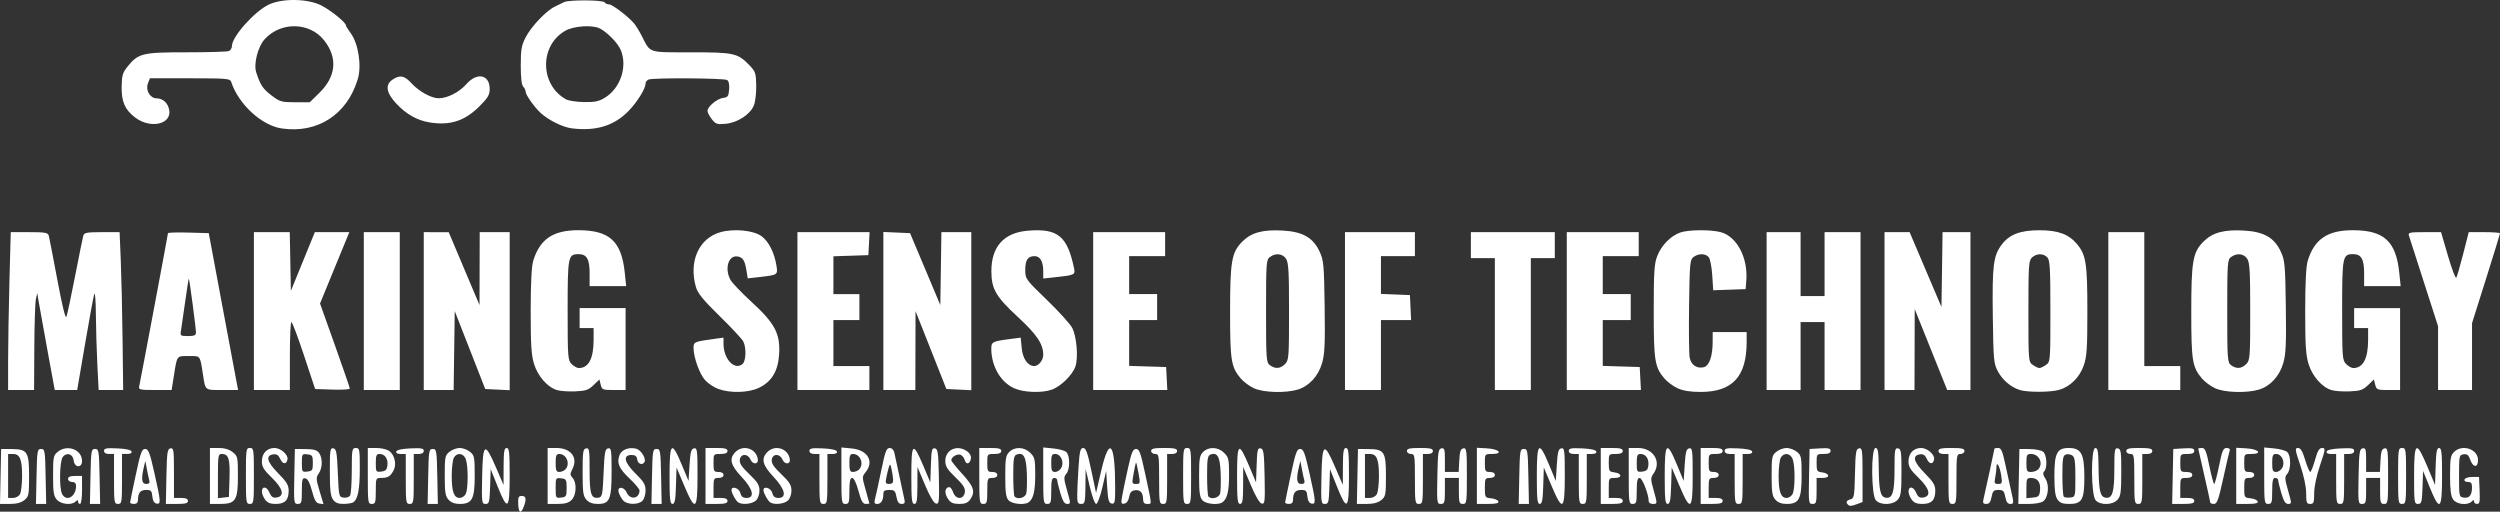
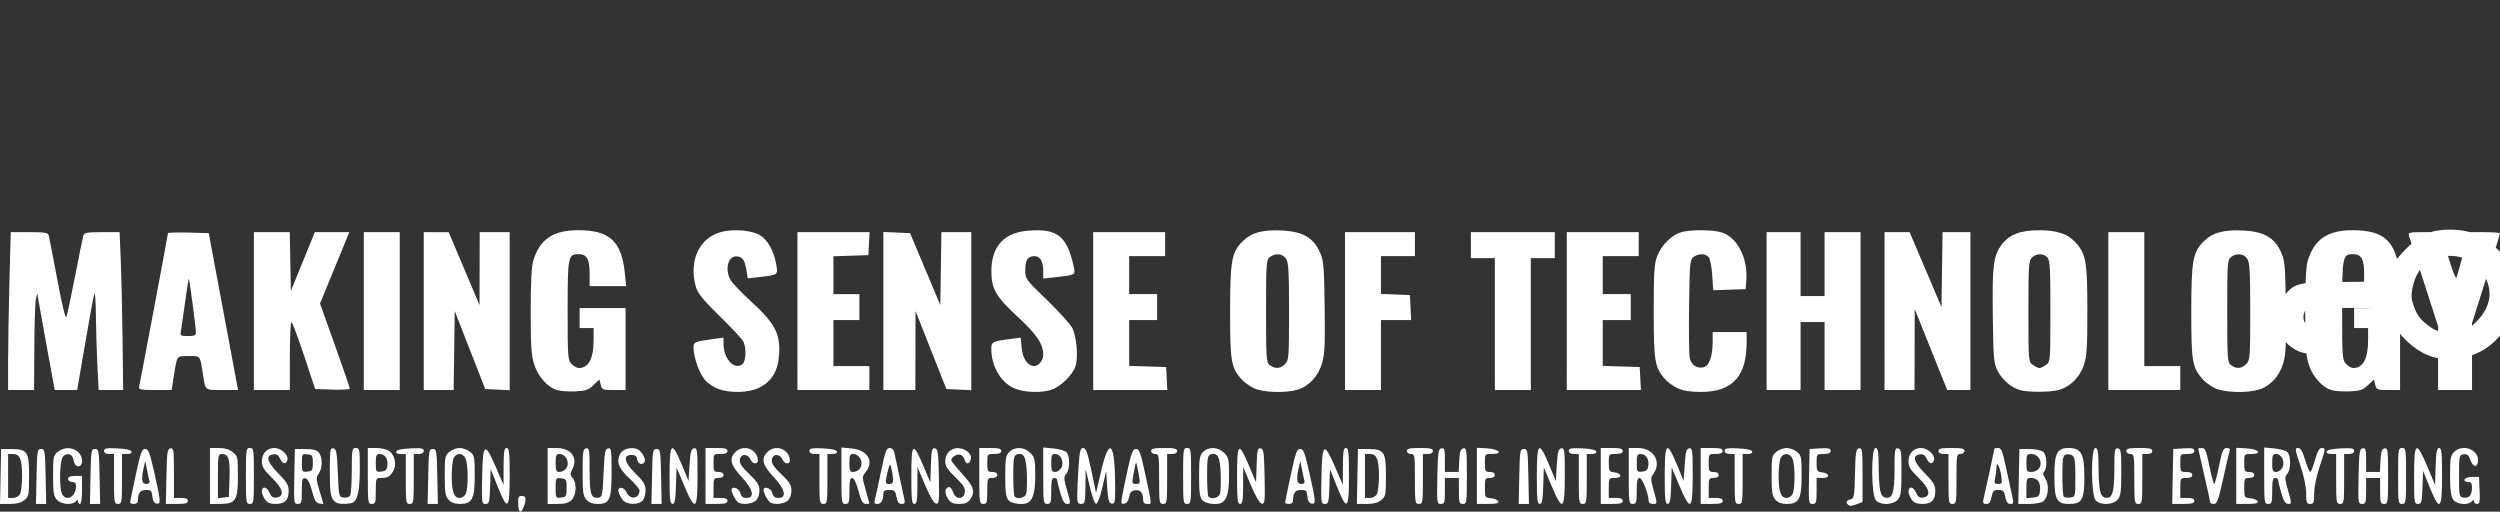
<svg xmlns="http://www.w3.org/2000/svg" xmlns:ns1="http://sodipodi.sourceforge.net/DTD/sodipodi-0.dtd" xmlns:ns2="http://www.inkscape.org/namespaces/inkscape" id="svg1" width="1251.056" height="256.057" viewBox="0 0 1251.056 256.057" ns1:docname="Screenshot 2025-06-04 at 14-56-21 Make your Market Data Speak – and become a sales hero – Making Sense of Technology.png">
  <rect x="0" y="0" width="1251.056" height="256.057" fill="#333333" stroke="none" />
  <defs id="defs1" />
  <g ns2:groupmode="layer" ns2:label="Image" id="g1" transform="translate(-240.772,460.806)">
-     <path style="fill:#ffffff" d="m 500.094,-208.632 c -0.134,-3.352 0.156,-4 1.788,-4 2.158,0 2.439,1.575 0.972,5.435 -1.422,3.741 -2.577,3.14 -2.759,-1.435 z m 665.401,0.333 c -1.174,-1.174 -0.72,-2.086 1.302,-2.615 1.804,-0.472 1.992,-1.548 2.25,-12.854 0.247,-10.826 0.496,-12.381 2.032,-12.675 1.597,-0.306 1.75,0.851 1.75,13.263 v 13.598 l -2.565,0.975 c -3.027,1.151 -3.871,1.205 -4.768,0.309 z m -924.445,-14.083 0.278,-13.75 5.257,0.043 c 7.924,0.065 8.743,1.336 8.743,13.581 0,9.358 -0.163,10.185 -2.361,11.964 -1.609,1.303 -3.927,1.912 -7.278,1.912 h -4.917 z m 9.743,8.816 c 0.569,-1.064 1.035,-5.143 1.035,-9.066 0,-8.327 -1.102,-11 -4.535,-11 h -2.465 v 11 11 h 2.465 c 1.413,0 2.906,-0.825 3.5,-1.934 z m 8.257,-8.816 c 0.263,-12.991 0.389,-13.75 2.278,-13.75 1.89,0 2.015,0.759 2.278,13.75 l 0.278,13.75 h -2.556 -2.556 z m 10.183,11.642 c -1.605,-1.776 -1.905,-3.678 -1.905,-12.089 0,-9.284 0.165,-10.115 2.361,-11.892 4.782,-3.871 12.139,-1.089 12.139,4.589 0,3.691 -3.755,3.474 -4.184,-0.241 -0.384,-3.323 -3.583,-4.298 -5.5,-1.676 -1.587,2.17 -1.792,15.66 -0.281,18.483 2.158,4.033 6.965,1.273 6.965,-4 0,-1.399 -0.645,-2.066 -2,-2.066 -1.111,0 -2,-0.667 -2,-1.5 0,-1.048 1.056,-1.5 3.5,-1.5 h 3.5 v 7 c 0,4 -0.429,7 -1,7 -0.55,0 -1,-0.54 -1,-1.2 0,-0.933 -0.267,-0.933 -1.2,0 -1.95,1.95 -7.277,1.435 -9.395,-0.908 z m 16.817,-11.642 c 0.263,-12.991 0.389,-13.75 2.278,-13.75 1.89,0 2.015,0.759 2.278,13.75 l 0.278,13.75 h -2.556 -2.556 z m 11.778,1.25 v -12.5 h -2.5 c -1.588,0 -2.5,-0.564 -2.5,-1.546 0,-1.269 1.193,-1.493 6.67,-1.25 4.223,0.187 6.822,0.754 7.083,1.546 0.259,0.784 -0.55,1.25 -2.17,1.25 h -2.583 v 12.5 c 0,11.833 -0.107,12.5 -2,12.5 -1.893,0 -2,-0.667 -2,-12.5 z m 8.048,11.75 c 0.026,-0.412 1.298,-6.6 2.827,-13.75 2.394,-11.196 3.046,-13 4.702,-13 1.64,0 2.321,1.765 4.629,12 3.269,14.496 3.355,15.753 1.044,15.315 -1.153,-0.218 -1.857,-1.438 -2.063,-3.573 -0.272,-2.818 -0.683,-3.242 -3.143,-3.242 -2.875,0 -4.044,1.468 -4.044,5.082 0,1.252 -0.695,1.918 -2,1.918 -1.1,0 -1.979,-0.338 -1.952,-0.75 z m 9.607,-11 c -0.264,-0.963 -0.819,-3.55 -1.234,-5.75 l -0.754,-4 -0.715,3 c -1.438,6.033 -1.115,8.5 1.115,8.5 1.485,0 1.932,-0.493 1.587,-1.75 z m 8.567,-1.988 c 0.246,-12.159 0.479,-13.776 2.028,-14.073 1.592,-0.305 1.75,0.802 1.75,12.238 v 12.573 h 3.5 c 2.444,0 3.5,0.452 3.5,1.5 0,1.152 -1.281,1.5 -5.528,1.5 h -5.528 z m 21.778,-0.262 v -14 h 4.365 c 2.902,0 5.248,0.695 7,2.073 2.53,1.99 2.635,2.466 2.635,12 0,12.189 -1.123,13.927 -9,13.927 h -5 z m 9.789,1.149 c 0.303,-9.804 -0.452,-12.149 -3.911,-12.149 -1.724,0 -1.878,0.907 -1.878,11.066 v 11.066 l 2.75,-0.316 2.75,-0.316 z m 8.211,-1.149 c 0,-13.333 0.095,-14 2,-14 1.905,0 2,0.667 2,14 0,13.333 -0.095,14 -2,14 -1.905,0 -2,-0.667 -2,-14 z m 9.557,11.777 c -0.856,-1.222 -1.557,-2.985 -1.557,-3.917 0,-2.915 2.442,-2.671 3.732,0.374 0.928,2.191 1.792,2.829 3.5,2.587 4.274,-0.607 3.438,-4.422 -2.156,-9.842 -4.128,-4 -5.076,-5.549 -5.076,-8.294 0,-4.006 2.536,-6.686 6.329,-6.686 3.099,0 6.936,3.391 6.483,5.729 -0.512,2.64 -2.386,2.5 -3.649,-0.271 -0.849,-1.862 -1.811,-2.504 -3.412,-2.276 -4.048,0.578 -3.258,3.742 2.353,9.423 4.319,4.373 5.297,5.995 5.297,8.786 0,4.698 -1.87,6.609 -6.466,6.609 -2.815,0 -4.231,-0.585 -5.378,-2.223 z m 14.665,-11.527 0.278,-13.75 5.366,0.049 c 4.072,0.037 5.7,0.505 6.75,1.941 1.838,2.513 1.756,7.533 -0.167,10.278 -1.413,2.017 -1.376,2.794 0.421,8.782 l 1.971,6.569 -2.091,-0.309 c -1.633,-0.241 -2.437,-1.621 -3.672,-6.296 -1.084,-4.104 -2.131,-6.093 -3.329,-6.323 -1.521,-0.293 -1.748,0.517 -1.748,6.237 0,5.937 -0.196,6.573 -2.028,6.573 -1.953,0 -2.018,-0.511 -1.75,-13.75 z m 9.278,-6.75 c 0,-3.62 -0.261,-4.03 -2.75,-4.316 -2.65,-0.305 -2.75,-0.148 -2.75,4.316 0,4.464 0.1,4.621 2.75,4.316 2.489,-0.286 2.75,-0.696 2.75,-4.316 z m 10.057,18.277 c -1.196,-1.708 -1.557,-4.966 -1.557,-14.073 0,-10.747 0.163,-11.82 1.75,-11.516 1.516,0.29 1.817,1.935 2.25,12.323 0.488,11.711 0.555,11.997 2.887,12.326 1.313,0.186 2.768,-0.264 3.235,-1 0.466,-0.736 0.855,-6.4 0.863,-12.587 0.014,-10.578 0.135,-11.25 2.015,-11.25 1.872,0 2,0.667 2,10.435 0,10.293 -0.989,15.302 -3.313,16.779 -0.653,0.415 -2.849,0.762 -4.881,0.77 -2.694,0.011 -4.114,-0.586 -5.25,-2.207 z m 17.443,-11.777 v -14 h 4.277 c 2.353,0 5.242,0.676 6.421,1.501 2.719,1.904 3.81,6.67 2.219,9.69 -1.587,3.012 -2.826,3.775 -6.167,3.793 -2.716,0.015 -2.75,0.095 -2.75,6.515 0,5.833 -0.205,6.5 -2,6.5 -1.905,0 -2,-0.667 -2,-14 z m 9.822,-5.31 c 0.377,-3.287 -1.289,-5.69 -3.945,-5.69 -1.563,0 -1.878,0.766 -1.878,4.566 0,4.392 0.105,4.554 2.75,4.25 2.177,-0.25 2.817,-0.903 3.072,-3.127 z m 9.178,6.81 v -12.5 h -2.583 c -1.62,0 -2.429,-0.466 -2.17,-1.25 0.262,-0.791 2.86,-1.358 7.083,-1.546 5.478,-0.243 6.67,-0.019 6.67,1.25 0,0.982 -0.912,1.546 -2.5,1.546 h -2.5 v 12.5 c 0,11.833 -0.107,12.5 -2,12.5 -1.893,0 -2,-0.667 -2,-12.5 z m 11.222,-1.25 c 0.263,-12.991 0.389,-13.75 2.278,-13.75 1.89,0 2.015,0.759 2.278,13.75 l 0.278,13.75 h -2.556 -2.556 z m 10.183,11.645 c -1.606,-1.774 -1.905,-3.674 -1.905,-12.088 0,-9.285 0.165,-10.117 2.361,-11.895 1.298,-1.051 3.611,-1.912 5.139,-1.912 1.528,0 3.841,0.86 5.139,1.912 2.196,1.778 2.361,2.61 2.361,11.895 0,11.78 -1.275,14.193 -7.5,14.193 -2.481,0 -4.314,-0.689 -5.595,-2.105 z m 8.56,-2.829 c 1.31,-2.447 1.35,-14.108 0.06,-17.501 -1.169,-3.075 -4.494,-3.425 -5.99,-0.631 -0.569,1.064 -1.035,5.143 -1.035,9.066 0,7.93 1.116,11 4,11 1.061,0 2.395,-0.87 2.965,-1.934 z m 8.257,-8.816 c 0.34,-16.816 1.32,-17.498 6.821,-4.75 l 3.884,9 0.036,-9.25 c 0.03,-7.539 0.314,-9.25 1.536,-9.25 1.262,0 1.5,2.222 1.5,14 0,16.956 -1,17.836 -6.017,5.294 l -3.483,-8.706 -0.289,8.706 c -0.263,7.926 -0.467,8.706 -2.278,8.706 -1.903,0 -1.977,-0.598 -1.711,-13.75 z m 32.778,-0.25 v -14 h 4.277 c 7.425,0 11.082,4.826 8.064,10.643 -1.19,2.295 -1.171,2.887 0.14,4.336 2.205,2.437 1.936,8.604 -0.481,11.021 -1.467,1.467 -3.333,2 -7,2 h -5 z m 9.5,6 c 0,-4.166 -0.204,-4.524 -2.75,-4.816 -2.684,-0.309 -2.75,-0.193 -2.75,4.816 0,5.01 0.066,5.125 2.75,4.816 2.546,-0.293 2.75,-0.651 2.75,-4.816 z m -0.7,-9.2 c 2.686,-2.686 0.72,-7.8 -3,-7.8 -1.467,0 -1.8,0.833 -1.8,4.5 0,3.667 0.333,4.5 1.8,4.5 0.99,0 2.34,-0.54 3,-1.2 z m 10.605,15.097 c -1.643,-1.815 -1.905,-3.7 -1.905,-13.73 0,-10.275 0.203,-11.666 1.75,-11.97 1.585,-0.311 1.75,0.738 1.75,11.108 0,12.048 0.772,14.268 4.702,13.517 1.577,-0.301 1.859,-1.815 2.298,-12.321 0.433,-10.378 0.734,-12.022 2.25,-12.312 1.587,-0.303 1.75,0.769 1.75,11.516 0,14.11 -0.926,16.296 -6.902,16.296 -2.58,0 -4.396,-0.671 -5.693,-2.103 z m 18.368,0.353 c -0.845,-0.963 -1.845,-2.763 -2.222,-4 -0.945,-3.101 2.598,-3.106 3.962,-0.006 1.724,3.92 6.42,3.208 6.472,-0.982 0.008,-0.681 -2.201,-3.33 -4.911,-5.887 -5.375,-5.073 -6.593,-7.88 -5.111,-11.778 1.055,-2.775 4.649,-4.162 8.366,-3.23 2.397,0.602 5.141,5.063 4.125,6.707 -1.077,1.742 -3.314,0.926 -3.634,-1.325 -0.234,-1.648 -0.988,-2.25 -2.82,-2.25 -4.492,0 -3.718,3.682 1.945,9.257 4.196,4.131 5.055,5.581 5.055,8.538 0,1.959 -0.707,4.269 -1.571,5.134 -2.113,2.113 -7.735,2.009 -9.655,-0.179 z m 14.449,-12 c 0.263,-12.991 0.389,-13.75 2.278,-13.75 1.89,0 2.015,0.759 2.278,13.75 l 0.278,13.75 h -2.556 -2.556 z m 8.778,-0.25 c 0,-16.893 1.027,-17.866 6.068,-5.75 l 3.432,8.25 0.5,-7.99 c 0.412,-6.577 0.809,-8.049 2.25,-8.323 1.6,-0.304 1.75,0.877 1.75,13.74 0,17.367 -1.069,18.165 -6.649,4.965 l -3.851,-9.108 -0.288,9.108 c -0.227,7.195 -0.595,9.108 -1.75,9.108 -1.214,0 -1.462,-2.382 -1.462,-14 z m 18,0 v -14 h 5.5 c 4.222,0 5.5,0.348 5.5,1.5 0,1.048 -1.056,1.5 -3.5,1.5 -3.481,0 -3.5,0.024 -3.5,4.5 0,4.133 0.204,4.5 2.5,4.5 1.556,0 2.5,0.567 2.5,1.5 0,0.933 -0.944,1.5 -2.5,1.5 -2.333,0 -2.5,0.333 -2.5,5 v 5 h 3.5 c 2.444,0 3.5,0.452 3.5,1.5 0,1.152 -1.278,1.5 -5.5,1.5 h -5.5 z m 16.4,13.235 c -1.311,-0.875 -3.4,-4.666 -3.4,-6.169 0,-2.263 3.792,-1.03 4.411,1.434 0.458,1.826 1.296,2.5 3.108,2.5 4.33,0 3.266,-4.477 -2.519,-10.594 -5.523,-5.839 -6.31,-9.096 -3,-12.406 3.799,-3.799 10.248,-1.797 11.16,3.464 0.487,2.811 -2.455,3.062 -3.662,0.312 -1.355,-3.09 -4.892,-3.023 -5.334,0.101 -0.252,1.785 0.929,3.583 4.75,7.228 4.148,3.956 5.086,5.473 5.086,8.219 0,1.992 -0.747,4.043 -1.829,5.022 -1.877,1.698 -6.811,2.199 -8.772,0.89 z m 16,0 c -1.311,-0.875 -3.4,-4.666 -3.4,-6.169 0,-2.263 3.792,-1.03 4.411,1.434 0.458,1.826 1.296,2.5 3.108,2.5 4.33,0 3.266,-4.477 -2.519,-10.594 -5.523,-5.839 -6.31,-9.096 -3,-12.406 3.799,-3.799 10.248,-1.797 11.16,3.464 0.487,2.811 -2.455,3.062 -3.662,0.312 -1.355,-3.09 -4.892,-3.023 -5.334,0.101 -0.252,1.785 0.929,3.583 4.75,7.228 4.148,3.956 5.086,5.473 5.086,8.219 0,1.992 -0.747,4.043 -1.829,5.022 -1.877,1.698 -6.811,2.199 -8.772,0.89 z m 24.6,-11.735 v -12.5 h -2.5 c -1.588,0 -2.5,-0.564 -2.5,-1.546 0,-1.269 1.193,-1.493 6.67,-1.25 4.223,0.187 6.822,0.754 7.083,1.546 0.259,0.784 -0.55,1.25 -2.17,1.25 h -2.583 v 12.5 c 0,11.833 -0.107,12.5 -2,12.5 -1.893,0 -2,-0.667 -2,-12.5 z m 11,-1.627 v -14.127 l 5.186,0.498 c 7.98,0.767 11.311,6.451 6.942,11.846 -1.829,2.259 -1.829,2.461 0,8.858 1.03,3.6 1.872,6.66 1.872,6.799 0,0.139 -0.833,0.253 -1.852,0.253 -1.432,0 -2.251,-1.474 -3.611,-6.5 -1.092,-4.036 -2.286,-6.5 -3.148,-6.5 -1.043,0 -1.389,1.62 -1.389,6.5 0,5.833 -0.205,6.5 -2,6.5 -1.906,0 -2,-0.667 -2,-14.127 z m 8.8,-3.073 c 2.686,-2.686 0.72,-7.8 -3,-7.8 -1.467,0 -1.8,0.833 -1.8,4.5 0,3.667 0.333,4.5 1.8,4.5 0.99,0 2.34,-0.54 3,-1.2 z m 8.2,13.95 c 0.462,-1.788 1.834,-8.088 3.05,-14 1.85,-8.998 2.512,-10.75 4.061,-10.75 1.101,0 2.058,0.912 2.363,2.25 0.282,1.238 1.418,6.525 2.526,11.75 1.107,5.225 2.244,10.512 2.526,11.75 0.393,1.726 0.068,2.25 -1.395,2.25 -1.389,0 -2.086,-0.953 -2.564,-3.5 -0.574,-3.062 -1.026,-3.5 -3.611,-3.5 -2.246,0 -2.955,0.46 -2.955,1.918 0,3.204 -1.118,5.082 -3.026,5.082 -1.55,0 -1.691,-0.47 -0.973,-3.25 z m 8.881,-9 c -0.065,-1.238 -0.427,-3.6 -0.805,-5.25 -0.589,-2.573 -0.775,-2.716 -1.307,-1 -0.341,1.1 -0.915,3.462 -1.274,5.25 -0.57,2.834 -0.388,3.25 1.425,3.25 1.525,0 2.048,-0.6 1.961,-2.25 z m 9.118,-1.833 c 0,-16.68 0.778,-17.324 6,-4.976 l 3.5,8.276 0.29,-8.674 c 0.253,-7.558 0.51,-8.632 2,-8.346 1.499,0.287 1.745,2.036 1.989,14.145 0.254,12.573 0.125,13.787 -1.428,13.488 -1.08,-0.208 -3.098,-3.632 -5.497,-9.329 l -3.791,-9 -0.032,9.25 c -0.026,7.541 -0.309,9.25 -1.532,9.25 -1.262,0 -1.5,-2.231 -1.5,-14.083 z m 18.557,11.861 c -1.942,-2.773 -1.999,-5.394 -0.133,-6.11 0.934,-0.358 1.785,0.49 2.473,2.466 1.355,3.888 5.437,3.786 5.897,-0.147 0.223,-1.913 -0.911,-3.668 -4.75,-7.347 -4.09,-3.92 -5.044,-5.466 -5.044,-8.18 0,-5.608 5.955,-8.281 10.834,-4.863 1.396,0.978 2.16,2.401 1.973,3.672 -0.414,2.798 -2.424,3.305 -3.085,0.778 -0.293,-1.12 -1.256,-2.313 -2.14,-2.653 -1.638,-0.628 -4.582,1.131 -4.582,2.738 0,0.487 2.475,3.578 5.5,6.869 5.809,6.319 6.622,8.953 3.943,12.777 -1.155,1.648 -2.561,2.223 -5.443,2.223 -2.883,0 -4.289,-0.574 -5.443,-2.223 z m 15.443,-11.777 v -14 h 5.5 c 4.222,0 5.5,0.348 5.5,1.5 0,1.048 -1.056,1.5 -3.5,1.5 -3.481,0 -3.5,0.024 -3.5,4.5 0,4.133 0.204,4.5 2.5,4.5 1.556,0 2.5,0.567 2.5,1.5 0,0.933 -0.944,1.5 -2.5,1.5 -2.41,0 -2.5,0.233 -2.5,6.5 0,5.833 -0.205,6.5 -2,6.5 -1.905,0 -2,-0.667 -2,-14 z m 14.655,12.171 c -1.312,-1.449 -1.655,-3.939 -1.655,-12 0,-8.838 0.262,-10.433 2,-12.171 2.78,-2.78 7.515,-2.576 10.545,0.455 2.226,2.226 2.455,3.256 2.455,11.066 0,8.199 -0.964,12.088 -3.4,13.714 -2.167,1.447 -8.264,0.795 -9.945,-1.063 z m 8.872,-3.425 c 0.311,-1.239 0.432,-5.805 0.269,-10.145 -0.311,-8.267 -1.632,-10.646 -5.161,-9.292 -1.362,0.522 -1.636,2.282 -1.636,10.492 0,5.426 0.3,10.165 0.667,10.531 1.606,1.606 5.311,0.603 5.861,-1.587 z m 8.473,-8.874 v -14.127 l 4.967,0.477 c 2.732,0.262 5.657,1.05 6.5,1.75 1.981,1.644 2.014,8.839 0.05,11.009 -1.315,1.453 -1.266,2.4 0.429,8.329 1.859,6.5 1.86,6.689 0.054,6.689 -1.388,0 -2.256,-1.367 -3.429,-5.404 -0.864,-2.972 -1.571,-5.897 -1.571,-6.5 0,-0.603 -0.675,-1.096 -1.5,-1.096 -1.179,0 -1.5,1.389 -1.5,6.5 0,5.833 -0.205,6.5 -2,6.5 -1.906,0 -2,-0.667 -2,-14.127 z m 9.068,-3.999 c 1.515,-2.83 -0.277,-6.874 -3.046,-6.874 -1.729,0 -2.021,0.651 -2.021,4.5 0,3.806 0.303,4.5 1.965,4.5 1.081,0 2.477,-0.957 3.103,-2.126 z m 7.937,13.876 c 0.003,-2.337 0.296,-8.637 0.651,-14 0.546,-8.245 0.907,-9.75 2.341,-9.75 1.352,0 2.174,2.274 4.065,11.25 l 2.37,11.25 2.557,-10.991 c 4.156,-17.867 7.012,-14.32 7.012,8.711 0,7.009 -0.203,7.888 -1.75,7.594 -1.441,-0.274 -1.838,-1.746 -2.25,-8.323 l -0.5,-7.99 -1.914,8.25 c -1.067,4.601 -2.436,8.25 -3.096,8.25 -0.664,0 -2.076,-3.835 -3.222,-8.75 l -2.04,-8.75 -0.114,8.75 c -0.105,8.045 -0.275,8.75 -2.114,8.75 -1.687,0 -1.999,-0.665 -1.995,-4.25 z m 22.442,0.593 c 0.36,-2.114 1.655,-8.343 2.877,-13.843 1.867,-8.399 2.529,-10 4.133,-10 1.639,0 2.304,1.844 4.692,13 3.357,15.682 3.288,14.5 0.851,14.5 -1.403,0 -2.005,-0.672 -2.015,-2.25 -0.023,-3.379 -1.437,-4.964 -4.091,-4.587 -1.751,0.248 -2.516,1.127 -2.895,3.325 -0.319,1.853 -1.215,3.123 -2.36,3.343 -1.622,0.312 -1.767,-0.111 -1.192,-3.488 z m 8.216,-11.843 c -0.548,-3.025 -1.107,-5.387 -1.241,-5.25 -0.135,0.137 -0.673,2.612 -1.196,5.5 -0.911,5.027 -0.858,5.25 1.241,5.25 2.113,0 2.157,-0.202 1.196,-5.5 z m 10.337,3 c 0,-11.833 -0.107,-12.5 -2,-12.5 -1.111,0 -2,-0.667 -2,-1.5 0,-1.179 1.389,-1.5 6.5,-1.5 5.111,0 6.5,0.321 6.5,1.5 0,0.933 -0.944,1.5 -2.5,1.5 h -2.5 v 12.5 c 0,11.833 -0.107,12.5 -2,12.5 -1.893,0 -2,-0.667 -2,-12.5 z m 12,-1.5 c 0,-13.333 0.095,-14 2,-14 1.905,0 2,0.667 2,14 0,13.333 -0.095,14 -2,14 -1.905,0 -2,-0.667 -2,-14 z m 9.655,12.171 c -1.312,-1.449 -1.655,-3.939 -1.655,-12 0,-8.838 0.262,-10.433 2,-12.171 2.78,-2.78 7.515,-2.576 10.545,0.455 2.226,2.226 2.455,3.256 2.455,11.066 0,8.199 -0.964,12.088 -3.4,13.714 -2.167,1.447 -8.264,0.795 -9.945,-1.063 z m 8.872,-3.425 c 0.311,-1.239 0.432,-5.805 0.269,-10.145 -0.311,-8.267 -1.632,-10.646 -5.161,-9.292 -1.362,0.522 -1.636,2.282 -1.636,10.492 0,5.426 0.3,10.165 0.667,10.531 1.606,1.606 5.311,0.603 5.861,-1.587 z m 8.473,-8.83 c 0,-16.68 0.778,-17.324 6,-4.976 l 3.5,8.276 0.29,-8.674 c 0.253,-7.558 0.51,-8.632 2,-8.346 1.499,0.287 1.745,2.036 1.989,14.145 0.254,12.573 0.125,13.787 -1.428,13.488 -1.08,-0.208 -3.098,-3.632 -5.497,-9.329 l -3.791,-9 -0.032,9.25 c -0.026,7.541 -0.309,9.25 -1.532,9.25 -1.262,0 -1.5,-2.231 -1.5,-14.083 z m 24.048,13.333 c 0.026,-0.412 1.298,-6.6 2.827,-13.75 2.394,-11.196 3.046,-13 4.702,-13 1.64,0 2.321,1.765 4.629,12 3.269,14.496 3.355,15.753 1.044,15.315 -1.153,-0.218 -1.857,-1.438 -2.063,-3.573 -0.272,-2.818 -0.683,-3.242 -3.143,-3.242 -2.875,0 -4.044,1.468 -4.044,5.082 0,1.252 -0.695,1.918 -2,1.918 -1.1,0 -1.979,-0.338 -1.952,-0.75 z m 9.607,-11 c -0.264,-0.963 -0.819,-3.55 -1.234,-5.75 l -0.754,-4 -0.715,3 c -1.438,6.033 -1.115,8.5 1.115,8.5 1.485,0 1.932,-0.493 1.587,-1.75 z m 8.567,-2 c 0.34,-16.816 1.32,-17.498 6.821,-4.75 l 3.884,9 0.036,-9.25 c 0.03,-7.539 0.314,-9.25 1.536,-9.25 1.262,0 1.5,2.222 1.5,14 0,16.956 -1,17.836 -6.017,5.294 l -3.483,-8.706 -0.289,8.706 c -0.263,7.926 -0.467,8.706 -2.278,8.706 -1.903,0 -1.977,-0.598 -1.711,-13.75 z m 18,0 0.278,-13.75 5.257,0.043 c 7.924,0.065 8.743,1.336 8.743,13.581 0,9.358 -0.163,10.185 -2.361,11.964 -1.609,1.303 -3.927,1.912 -7.278,1.912 h -4.917 z m 9.743,8.816 c 0.569,-1.064 1.035,-5.143 1.035,-9.066 0,-8.327 -1.102,-11 -4.535,-11 h -2.465 v 11 11 h 2.465 c 1.413,0 2.906,-0.825 3.5,-1.934 z m 19.035,-7.566 c 0,-11.833 -0.107,-12.5 -2,-12.5 -1.111,0 -2,-0.667 -2,-1.5 0,-1.179 1.389,-1.5 6.5,-1.5 5.111,0 6.5,0.321 6.5,1.5 0,0.933 -0.944,1.5 -2.5,1.5 h -2.5 v 12.5 c 0,11.833 -0.107,12.5 -2,12.5 -1.893,0 -2,-0.667 -2,-12.5 z m 11.222,-1.238 c 0.246,-12.159 0.479,-13.776 2.028,-14.073 1.511,-0.29 1.75,0.492 1.75,5.738 v 6.073 h 3.45 3.45 l 0.3,-5.74 c 0.237,-4.528 0.669,-5.811 2.05,-6.073 1.6,-0.304 1.75,0.877 1.75,13.74 0,13.407 -0.095,14.073 -2,14.073 -1.795,0 -2,-0.667 -2,-6.5 v -6.5 h -3.5 -3.5 v 6.5 c 0,5.863 -0.199,6.5 -2.028,6.5 -1.953,0 -2.018,-0.511 -1.75,-13.738 z m 19.778,-0.315 v -14.052 l 5.171,0.302 c 6.049,0.354 8.156,2.802 2.412,2.802 -3.58,0 -3.583,0.004 -3.583,4.5 0,4.133 0.204,4.5 2.5,4.5 1.556,0 2.5,0.567 2.5,1.5 0,0.933 -0.944,1.5 -2.5,1.5 -2.329,0 -2.5,0.338 -2.5,4.937 0,4.812 0.08,4.945 3.173,5.25 1.745,0.172 3.358,0.876 3.583,1.563 0.295,0.9 -1.154,1.25 -5.173,1.25 h -5.583 z m 21.222,0.302 c 0.263,-12.991 0.389,-13.75 2.278,-13.75 1.889,0 2.015,0.759 2.278,13.75 l 0.278,13.75 h -2.556 -2.557 z m 8.778,-0.25 c 0,-16.893 1.027,-17.866 6.068,-5.75 l 3.432,8.25 0.5,-7.99 c 0.412,-6.577 0.809,-8.049 2.25,-8.323 1.599,-0.304 1.75,0.877 1.75,13.74 0,17.367 -1.069,18.165 -6.649,4.965 l -3.851,-9.108 -0.287,9.108 c -0.227,7.195 -0.595,9.108 -1.75,9.108 -1.214,0 -1.462,-2.382 -1.462,-14 z m 21,1.5 v -12.5 h -2.5 c -1.588,0 -2.5,-0.564 -2.5,-1.546 0,-1.269 1.193,-1.493 6.67,-1.25 4.223,0.187 6.822,0.754 7.083,1.546 0.259,0.784 -0.55,1.25 -2.17,1.25 h -2.583 v 12.5 c 0,11.833 -0.107,12.5 -2,12.5 -1.893,0 -2,-0.667 -2,-12.5 z m 11,-1.5 v -14 h 5.5 c 4.222,0 5.5,0.348 5.5,1.5 0,1.048 -1.056,1.5 -3.5,1.5 -3.474,0 -3.5,0.033 -3.5,4.434 0,4.06 0.225,4.46 2.673,4.75 3.893,0.461 4.236,2.816 0.41,2.816 -3.033,0 -3.083,0.081 -3.083,5 v 5 h 3.5 c 2.444,0 3.5,0.452 3.5,1.5 0,1.152 -1.278,1.5 -5.5,1.5 h -5.5 z m 14,0 v -14 h 4.545 c 7.841,0 12.034,6.872 7.844,12.854 -1.48,2.114 -1.48,2.762 0,8.038 2.015,7.181 2.019,7.108 -0.39,7.108 -1.1,0 -2,-0.593 -2,-1.319 0,-3.449 -3.199,-11.681 -4.539,-11.681 -1.132,0 -1.461,1.465 -1.461,6.5 0,5.833 -0.205,6.5 -2,6.5 -1.905,0 -2,-0.667 -2,-14 z m 9.822,-5.31 c 0.377,-3.287 -1.289,-5.69 -3.945,-5.69 -1.563,0 -1.878,0.766 -1.878,4.566 0,4.392 0.105,4.554 2.75,4.25 2.176,-0.25 2.817,-0.903 3.072,-3.127 z m 8.178,5.31 c 0,-16.893 1.027,-17.866 6.068,-5.75 l 3.432,8.25 0.5,-7.99 c 0.412,-6.577 0.809,-8.049 2.25,-8.323 1.599,-0.304 1.75,0.877 1.75,13.74 0,17.367 -1.069,18.165 -6.649,4.965 l -3.851,-9.108 -0.287,9.108 c -0.227,7.195 -0.595,9.108 -1.75,9.108 -1.214,0 -1.462,-2.382 -1.462,-14 z m 18,0 v -14 h 5.5 c 4.222,0 5.5,0.348 5.5,1.5 0,1.048 -1.056,1.5 -3.5,1.5 -3.482,0 -3.5,0.024 -3.5,4.5 0,4.133 0.204,4.5 2.5,4.5 1.556,0 2.5,0.567 2.5,1.5 0,0.933 -0.944,1.5 -2.5,1.5 -2.333,0 -2.5,0.333 -2.5,5 v 5 h 3.5 c 2.444,0 3.5,0.452 3.5,1.5 0,1.152 -1.278,1.5 -5.5,1.5 h -5.5 z m 17,1.5 v -12.5 h -2.5 c -1.588,0 -2.5,-0.564 -2.5,-1.546 0,-1.269 1.193,-1.493 6.67,-1.25 4.223,0.187 6.822,0.754 7.083,1.546 0.259,0.784 -0.55,1.25 -2.17,1.25 h -2.583 v 12.5 c 0,11.833 -0.107,12.5 -2,12.5 -1.893,0 -2,-0.667 -2,-12.5 z m 20.405,10.395 c -1.606,-1.774 -1.905,-3.674 -1.905,-12.088 0,-9.285 0.165,-10.117 2.361,-11.895 1.298,-1.051 3.611,-1.912 5.139,-1.912 1.528,0 3.841,0.86 5.139,1.912 2.196,1.778 2.361,2.61 2.361,11.895 0,11.78 -1.275,14.193 -7.5,14.193 -2.481,0 -4.314,-0.689 -5.595,-2.105 z m 8.56,-2.829 c 1.31,-2.447 1.35,-14.108 0.06,-17.501 -1.169,-3.075 -4.494,-3.425 -5.99,-0.631 -0.569,1.064 -1.035,5.143 -1.035,9.066 0,7.93 1.117,11 4,11 1.061,0 2.396,-0.87 2.965,-1.934 z m 8.257,-8.816 0.278,-13.75 5.25,-0.302 c 4.208,-0.242 5.25,0.006 5.25,1.25 0,1.107 -1.003,1.552 -3.5,1.552 -3.474,0 -3.5,0.033 -3.5,4.434 0,4.06 0.225,4.46 2.673,4.75 3.893,0.461 4.236,2.816 0.41,2.816 h -3.083 v 6.5 c 0,5.863 -0.199,6.5 -2.028,6.5 -1.953,0 -2.018,-0.511 -1.75,-13.75 z m 33.433,11.921 c -2.343,-2.589 -2.483,-26.171 -0.155,-26.171 1.224,0 1.518,1.794 1.6,9.75 0.117,11.487 0.816,14.61 3.378,15.103 3.494,0.673 4.522,-2.539 4.522,-14.118 0,-9.829 0.169,-10.849 1.75,-10.537 1.548,0.306 1.747,1.687 1.726,11.995 -0.021,9.978 -0.294,11.948 -1.905,13.728 -2.43,2.685 -8.584,2.825 -10.915,0.249 z m 17.902,-0.394 c -0.856,-1.222 -1.557,-2.985 -1.557,-3.917 0,-2.915 2.442,-2.671 3.732,0.374 0.928,2.191 1.792,2.829 3.5,2.587 4.274,-0.607 3.438,-4.422 -2.156,-9.842 -4.128,-4 -5.076,-5.549 -5.076,-8.294 0,-4.006 2.536,-6.686 6.329,-6.686 3.099,0 6.936,3.391 6.483,5.729 -0.512,2.64 -2.386,2.5 -3.649,-0.271 -0.849,-1.862 -1.811,-2.504 -3.412,-2.276 -4.048,0.578 -3.257,3.742 2.353,9.423 4.319,4.373 5.297,5.995 5.297,8.786 0,4.698 -1.87,6.609 -6.466,6.609 -2.815,0 -4.231,-0.585 -5.378,-2.223 z m 18.443,-10.277 v -12.5 h -2.5 c -1.556,0 -2.5,-0.567 -2.5,-1.5 0,-1.179 1.389,-1.5 6.5,-1.5 5.111,0 6.5,0.321 6.5,1.5 0,0.833 -0.889,1.5 -2,1.5 -1.893,0 -2,0.667 -2,12.5 0,11.833 -0.107,12.5 -2,12.5 -1.893,0 -2,-0.667 -2,-12.5 z m 17.493,10.25 c 0.957,-4.055 5.507,-25.045 5.507,-25.401 0,-0.192 0.835,-0.349 1.855,-0.349 1.516,0 2.175,1.509 3.604,8.25 0.962,4.537 2.337,10.838 3.056,14 1.231,5.413 1.198,5.75 -0.559,5.75 -1.341,0 -2.051,-0.985 -2.523,-3.5 -0.563,-3.002 -1.052,-3.5 -3.434,-3.5 -2.382,0 -2.871,0.498 -3.434,3.5 -0.487,2.596 -1.166,3.5 -2.63,3.5 -1.537,0 -1.856,-0.497 -1.443,-2.25 z m 8.891,-12 c -0.696,-4.622 -2.384,-7.508 -2.384,-4.075 0,1.141 -0.281,3.481 -0.625,5.2 -0.544,2.72 -0.348,3.125 1.512,3.125 1.948,0 2.08,-0.376 1.497,-4.25 z m 8.838,0.5 0.278,-13.75 5.141,0.037 c 2.827,0.02 5.865,0.638 6.75,1.372 1.844,1.53 2.191,8.109 0.516,9.784 -0.791,0.791 -0.617,1.819 0.628,3.719 2.074,3.166 1.41,9.424 -1.203,11.334 -0.943,0.689 -4.116,1.253 -7.051,1.253 h -5.337 z m 10.596,6.935 c 0.381,-3.973 -1.207,-6.185 -4.441,-6.185 -2.19,0 -2.378,0.399 -2.378,5.063 v 5.063 l 3.25,-0.313 c 2.873,-0.277 3.287,-0.698 3.568,-3.629 z m -1.018,-10.385 c 2.881,-2.881 0.674,-7.8 -3.5,-7.8 -2.059,0 -2.3,0.471 -2.3,4.5 0,4.029 0.241,4.5 2.3,4.5 1.265,0 2.84,-0.54 3.5,-1.2 z m 9.757,14.977 c -1.151,-1.644 -1.557,-4.769 -1.557,-12 0,-11.211 1.359,-13.79 7.25,-13.762 6.233,0.029 7.75,2.906 7.75,14.696 0,11.168 -1.197,13.288 -7.5,13.288 -3.399,0 -4.737,-0.5 -5.943,-2.223 z m 8.943,-11.168 c 0,-8.016 -0.306,-10.084 -1.614,-10.909 -0.888,-0.56 -2.35,-0.736 -3.25,-0.39 -1.362,0.522 -1.636,2.282 -1.636,10.492 0,5.426 0.321,10.185 0.713,10.577 0.392,0.392 1.854,0.579 3.25,0.417 2.526,-0.295 2.537,-0.342 2.537,-10.187 z m 10.155,11.562 c -2.343,-2.589 -2.483,-26.171 -0.155,-26.171 1.224,0 1.518,1.794 1.6,9.75 0.117,11.487 0.816,14.61 3.378,15.103 3.494,0.673 4.522,-2.539 4.522,-14.118 0,-9.829 0.169,-10.849 1.75,-10.537 1.548,0.306 1.747,1.687 1.726,11.995 -0.021,9.978 -0.294,11.948 -1.905,13.728 -2.43,2.685 -8.584,2.825 -10.915,0.249 z m 19.345,-10.671 c 0,-11.833 -0.107,-12.5 -2,-12.5 -1.111,0 -2,-0.667 -2,-1.5 0,-1.179 1.389,-1.5 6.5,-1.5 5.111,0 6.5,0.321 6.5,1.5 0,0.933 -0.944,1.5 -2.5,1.5 h -2.5 v 12.5 c 0,11.833 -0.107,12.5 -2,12.5 -1.893,0 -2,-0.667 -2,-12.5 z m 19.222,-1.25 0.278,-13.75 5.25,-0.302 c 4.208,-0.242 5.25,0.006 5.25,1.25 0,1.107 -1.003,1.552 -3.5,1.552 -3.482,0 -3.5,0.024 -3.5,4.5 0,4.333 0.111,4.5 3,4.5 2,0 3,0.5 3,1.5 0,1 -1,1.5 -3,1.5 -2.933,0 -3,0.111 -3,5 v 5 h 3.5 c 2.444,0 3.5,0.452 3.5,1.5 0,1.152 -1.281,1.5 -5.528,1.5 h -5.528 z m 18.766,13 c -0.01,-0.412 -1.357,-6.572 -3,-13.689 -1.643,-7.116 -2.988,-13.079 -2.988,-13.25 0,-0.171 0.839,-0.311 1.864,-0.311 1.545,0 2.176,1.539 3.691,9 1.005,4.95 2.095,9 2.422,9 0.327,0 1.413,-4.05 2.414,-9 1.563,-7.731 2.102,-9 3.821,-9 1.185,0 1.811,0.51 1.534,1.25 -0.258,0.688 -1.725,6.987 -3.26,14 -2.348,10.723 -3.085,12.75 -4.639,12.75 -1.016,0 -1.852,-0.338 -1.859,-0.75 z m 13.012,-13.302 v -14.052 l 5.171,0.302 c 6.049,0.354 8.156,2.802 2.412,2.802 -3.58,0 -3.583,0.004 -3.583,4.5 0,4.133 0.204,4.5 2.5,4.5 1.556,0 2.5,0.567 2.5,1.5 0,0.933 -0.944,1.5 -2.5,1.5 -2.329,0 -2.5,0.338 -2.5,4.937 0,4.812 0.08,4.945 3.173,5.25 1.745,0.172 3.358,0.876 3.583,1.563 0.295,0.9 -1.154,1.25 -5.173,1.25 h -5.583 z m 14,-0.075 V -236.886 l 4.967,0.477 c 2.732,0.262 5.657,1.05 6.5,1.75 1.981,1.644 2.014,8.839 0.05,11.009 -1.315,1.453 -1.266,2.4 0.429,8.329 1.859,6.5 1.86,6.689 0.055,6.689 -1.388,0 -2.256,-1.367 -3.429,-5.404 -0.864,-2.972 -1.571,-5.897 -1.571,-6.5 0,-0.603 -0.675,-1.096 -1.5,-1.096 -1.179,0 -1.5,1.389 -1.5,6.5 0,5.833 -0.205,6.5 -2,6.5 -1.906,0 -2,-0.667 -2,-14.127 z m 9.068,-3.999 c 1.515,-2.83 -0.278,-6.873 -3.046,-6.873 -1.729,0 -2.021,0.651 -2.021,4.5 0,3.806 0.303,4.5 1.965,4.5 1.081,0 2.477,-0.957 3.103,-2.126 z m 11.932,12.814 c 0,-3.238 -1.147,-8.704 -2.937,-14 -2.668,-7.892 -2.774,-8.688 -1.158,-8.688 1.305,0 2.262,1.597 3.595,6 0.999,3.3 2.136,6 2.527,6 0.39,0 1.467,-2.7 2.393,-6 1.295,-4.616 2.118,-6 3.568,-6 1.766,0 1.699,0.549 -1.052,8.688 -1.79,5.296 -2.937,10.762 -2.937,14 0,4.646 -0.251,5.312 -2,5.312 -1.749,0 -2,-0.667 -2,-5.312 z m 15,-7.188 v -12.5 h -2.583 c -1.62,0 -2.429,-0.466 -2.17,-1.25 0.262,-0.791 2.86,-1.358 7.083,-1.546 5.478,-0.243 6.67,-0.019 6.67,1.25 0,0.982 -0.912,1.546 -2.5,1.546 h -2.5 v 12.5 c 0,11.833 -0.107,12.5 -2,12.5 -1.893,0 -2,-0.667 -2,-12.5 z m 11.222,-1.238 c 0.246,-12.159 0.479,-13.776 2.028,-14.073 1.511,-0.29 1.75,0.492 1.75,5.738 v 6.073 h 3.45 3.45 l 0.3,-5.74 c 0.237,-4.528 0.669,-5.811 2.05,-6.073 1.599,-0.304 1.75,0.877 1.75,13.74 0,13.407 -0.095,14.073 -2,14.073 -1.795,0 -2,-0.667 -2,-6.5 v -6.5 h -3.5 -3.5 v 6.5 c 0,5.863 -0.199,6.5 -2.028,6.5 -1.953,0 -2.018,-0.511 -1.75,-13.738 z m 19.778,-0.262 c 0,-13.333 0.095,-14 2,-14 1.905,0 2,0.667 2,14 0,13.333 -0.095,14 -2,14 -1.905,0 -2,-0.667 -2,-14 z m 8,0 c 0,-17.25 1.045,-18 6.613,-4.75 l 3.887,9.25 0.287,-9.25 c 0.228,-7.319 0.593,-9.25 1.75,-9.25 1.214,0 1.462,2.382 1.462,14 0,17.019 -1.118,18.066 -6.138,5.75 l -3.362,-8.25 -0.29,8.25 c -0.262,7.428 -0.486,8.25 -2.25,8.25 -1.853,0 -1.96,-0.763 -1.96,-14 z m 19.557,11.777 c -1.151,-1.644 -1.557,-4.769 -1.557,-12 0,-8.444 0.273,-10.05 2,-11.777 4.104,-4.104 12,-1.434 12,4.057 0,3.938 -2.486,3.855 -3.876,-0.13 -0.835,-2.396 -1.573,-3.002 -3.348,-2.75 -2.204,0.313 -2.277,0.659 -2.277,10.823 0,10.306 0.044,10.506 2.387,10.837 2.776,0.392 4.076,-1.222 4.098,-5.087 0.012,-2.125 -0.458,-2.75 -2.068,-2.75 -1.222,0 -1.911,-0.517 -1.667,-1.25 0.229,-0.688 1.954,-1.25 3.833,-1.25 h 3.417 l 0.296,6.75 c 0.243,5.55 0.021,6.75 -1.25,6.75 -0.85,0 -1.546,-0.54 -1.546,-1.2 0,-0.933 -0.267,-0.933 -1.2,0 -2.058,2.058 -7.508,1.456 -9.243,-1.023 z m -948.963,-54.767 c -4.763,-1.51 -9.5,-6.916 -11.384,-12.996 -1.385,-4.467 -1.708,-9.505 -1.702,-26.515 0.005,-13.82 0.432,-22.401 1.248,-25.099 3.301,-10.911 9.95,-15.414 22.706,-15.379 15.533,0.042 21.518,5.565 23.135,21.347 l 0.679,6.631 h -9.138 -9.138 v -6.429 c 0,-7.079 -1.432,-9.571 -5.5,-9.571 -5.291,0 -5.5,1.068 -5.5,28.071 0,23.595 0.107,25.036 2,26.929 1.1,1.1 2.705,2 3.566,2 4.934,0 7.434,-4.758 7.434,-14.149 v -5.851 h -3.5 -3.5 v -5 -5 h 11.5 11.5 v 20.5 20.5 h -5.892 c -5.532,0 -5.932,-0.161 -6.553,-2.636 l -0.662,-2.636 -2.964,2.84 c -2.516,2.411 -3.906,2.879 -9.197,3.102 -3.428,0.144 -7.54,-0.152 -9.139,-0.659 z m 80.906,-0.512 c -2.2,-0.778 -5.215,-2.764 -6.699,-4.415 -2.813,-3.127 -5.801,-11.465 -5.801,-16.185 0,-2.948 0.4,-3.123 10.25,-4.474 l 4.75,-0.651 v 3.146 c 0,7.571 5.504,13.398 9.513,10.071 1.755,-1.457 1.981,-8.144 0.382,-11.305 -0.608,-1.201 -5.932,-6.909 -11.831,-12.684 -8.354,-8.178 -10.985,-11.41 -11.895,-14.616 -3.649,-12.846 1.532,-24.36 12.319,-27.381 6.67,-1.867 16.379,-0.946 20.43,1.939 3.626,2.582 6.498,8.177 7.555,14.718 0.767,4.748 0.76,4.753 -8.666,5.823 l -5.693,0.647 -0.611,-3.815 c -0.837,-5.226 -1.81,-6.756 -4.55,-7.16 -4.494,-0.662 -6.511,5.999 -3.526,11.645 0.785,1.485 5.577,6.505 10.649,11.156 11.607,10.642 14.333,15.79 13.757,25.982 -0.48,8.488 -3.66,13.832 -10.083,16.941 -5.174,2.505 -14.141,2.779 -20.25,0.619 z m 147.884,-0.411 c -6.747,-3.064 -11.363,-11.068 -11.378,-19.728 -0.006,-3.464 0.509,-3.727 9.607,-4.913 l 5.112,-0.666 0.509,5.297 c 0.51,5.304 3.068,8.924 6.306,8.924 2.104,0 4.461,-2.933 4.461,-5.551 0,-5.47 -3.152,-10.189 -12.682,-18.987 -11.015,-10.169 -13.274,-14.077 -13.274,-22.962 0,-12.326 6.293,-19.276 18.33,-20.242 14.97,-1.202 19.687,2.667 23.072,18.924 0.647,3.109 0.155,3.342 -9.196,4.344 l -6.25,0.67 v -3.664 c 0,-4.837 -1.551,-7.532 -4.335,-7.532 -3.386,0 -4.665,1.898 -4.665,6.925 0,4.445 0.191,4.71 10.894,15.05 5.992,5.789 11.676,12.08 12.632,13.98 2.214,4.401 3.065,14.726 1.584,19.213 -1.413,4.281 -7.478,10.19 -12.009,11.7 -5.157,1.718 -14.03,1.348 -18.717,-0.781 z m 120.075,0.034 c -2.223,-1.01 -5.222,-3.238 -6.664,-4.953 -4.782,-5.683 -5.295,-8.896 -5.295,-33.168 0,-25.609 0.752,-29.919 6.167,-35.333 4.494,-4.494 10.247,-6.044 20.275,-5.464 9.992,0.578 15.126,3.542 18.397,10.62 1.979,4.281 2.189,6.605 2.479,27.439 0.259,18.564 0.024,23.772 -1.276,28.242 -1.914,6.584 -6.503,11.569 -12.23,13.285 -6.112,1.831 -17.09,1.496 -21.854,-0.668 z m 15.541,-12.12 c 1.89,-1.89 2,-3.333 2,-26.277 0,-20.355 -0.252,-24.637 -1.557,-26.5 -1.778,-2.539 -5.164,-2.878 -8.002,-0.803 -1.834,1.341 -1.941,2.833 -1.941,27.081 0,24.248 0.107,25.739 1.941,27.081 2.69,1.967 5.204,1.774 7.559,-0.581 z m 196.459,12.12 c -2.223,-1.01 -5.222,-3.238 -6.664,-4.953 -4.798,-5.702 -5.295,-8.862 -5.295,-33.668 0,-19.572 0.263,-23.68 1.762,-27.566 2.066,-5.353 6.849,-10.203 11.637,-11.8 4.214,-1.406 15.367,-1.466 20.252,-0.109 7.95,2.208 13.523,12.742 12.685,23.975 l -0.336,4.5 -8.116,0.288 -8.116,0.288 -0.481,-7.502 c -0.265,-4.126 -1.055,-8.193 -1.756,-9.038 -1.596,-1.923 -5.045,-1.976 -7.589,-0.118 -1.807,1.32 -1.963,3 -2.251,24.25 -0.17,12.558 -0.038,24.289 0.293,26.07 0.689,3.703 3.613,5.706 7.065,4.839 2.775,-0.696 4.438,-5.494 4.446,-12.827 l 0.01,-4.75 h 8.5 8.5 v 4.951 c 0,17.294 -7.093,25.005 -23,25.005 -5.142,0 -8.771,-0.577 -11.541,-1.836 z m 171.333,0.891 c -4.461,-1.345 -8.701,-4.926 -11.064,-9.346 -2.09,-3.909 -2.247,-5.612 -2.546,-27.616 -0.346,-25.468 0.265,-30.314 4.527,-35.909 3.833,-5.032 9.302,-7.097 18.791,-7.097 9.308,0 14.63,1.946 18.765,6.859 4.574,5.436 5.235,9.677 5.235,33.597 0,18.674 -0.274,22.787 -1.815,27.203 -2.103,6.029 -6.825,10.686 -12.408,12.236 -4.383,1.217 -15.549,1.258 -19.486,0.072 z m 12.986,-12.568 c 2.197,-1.539 2.223,-1.844 2.223,-26.929 0,-21.732 -0.225,-25.597 -1.571,-26.943 -2.038,-2.038 -5.295,-2.002 -7.6,0.084 -1.68,1.52 -1.829,3.714 -1.829,26.943 0,24.999 0.025,25.306 2.223,26.845 1.222,0.856 2.697,1.557 3.277,1.557 0.58,0 2.055,-0.701 3.277,-1.557 z m 84.681,11.677 c -2.223,-1.01 -5.222,-3.238 -6.664,-4.953 -4.782,-5.683 -5.295,-8.896 -5.295,-33.168 0,-25.609 0.752,-29.919 6.167,-35.333 4.494,-4.494 10.247,-6.044 20.275,-5.464 9.992,0.578 15.126,3.542 18.397,10.62 1.979,4.281 2.188,6.605 2.479,27.439 0.259,18.564 0.024,23.772 -1.276,28.242 -1.914,6.584 -6.503,11.569 -12.23,13.285 -6.112,1.831 -17.09,1.496 -21.854,-0.668 z m 15.541,-12.12 c 1.89,-1.89 2,-3.333 2,-26.277 0,-20.355 -0.252,-24.637 -1.557,-26.5 -1.778,-2.539 -5.164,-2.878 -8.002,-0.803 -1.834,1.341 -1.941,2.833 -1.941,27.081 0,24.248 0.107,25.739 1.941,27.081 2.69,1.967 5.204,1.774 7.559,-0.581 z m 42.594,13.01 c -4.763,-1.51 -9.5,-6.916 -11.384,-12.996 -1.385,-4.467 -1.708,-9.505 -1.702,-26.515 0,-13.82 0.432,-22.401 1.248,-25.099 3.301,-10.911 9.95,-15.414 22.706,-15.379 15.533,0.042 21.518,5.565 23.135,21.347 l 0.679,6.631 h -9.138 -9.138 v -6.429 c 0,-7.079 -1.432,-9.571 -5.5,-9.571 -5.291,0 -5.5,1.068 -5.5,28.071 0,23.595 0.107,25.036 2,26.929 1.1,1.1 2.705,2 3.566,2 4.934,0 7.434,-4.758 7.434,-14.149 v -5.851 h -3.5 -3.5 v -5 -5 h 11.5 11.5 v 20.5 20.5 h -5.892 c -5.532,0 -5.932,-0.161 -6.553,-2.636 l -0.662,-2.636 -2.964,2.84 c -2.516,2.411 -3.906,2.879 -9.197,3.102 -3.428,0.144 -7.54,-0.152 -9.139,-0.659 z M 244.831,-280.382 c 0.001,-8.113 0.298,-25.887 0.66,-39.5 l 0.658,-24.75 h 9.272 c 7.979,0 9.34,0.244 9.758,1.75 0.267,0.963 2.195,10.906 4.285,22.096 2.431,13.018 4.067,19.681 4.543,18.5 0.409,-1.016 2.364,-10.171 4.344,-20.346 1.98,-10.175 3.828,-19.288 4.106,-20.25 0.433,-1.496 1.786,-1.75 9.335,-1.75 h 8.829 l 0.595,14.25 c 0.327,7.838 0.729,25.613 0.893,39.5 l 0.298,25.25 h -6.135 -6.135 l -0.65,-12.75 c -0.358,-7.013 -0.691,-18.375 -0.74,-25.25 -0.051,-7.089 -0.408,-11.418 -0.826,-10 -0.405,1.375 -2.488,12.738 -4.629,25.25 l -3.894,22.75 h -5.617 -5.617 l -3.71,-20.25 c -2.041,-11.137 -4.009,-22.05 -4.374,-24.25 l -0.664,-4 -0.676,3 c -0.372,1.65 -0.729,12.562 -0.794,24.25 l -0.118,21.25 h -6.5 -6.5 z m 65.58,13 c 0.694,-3.074 14.418,-76.108 14.418,-76.726 0,-0.327 4.591,-0.466 10.203,-0.309 l 10.203,0.285 6.626,35.5 c 3.645,19.525 6.949,37.188 7.343,39.25 l 0.716,3.75 h -7.978 c -8.779,0 -8.341,0.344 -9.56,-7.5 -1.565,-10.071 -1.134,-9.5 -7.164,-9.5 -6.146,0 -5.786,-0.473 -7.415,9.75 l -1.155,7.25 h -8.316 c -7.404,0 -8.273,-0.192 -7.921,-1.75 z m 28.418,-26.948 c 0,-2.41 -3.303,-27.334 -3.584,-27.043 -0.128,0.133 -0.954,5.416 -1.836,11.741 -0.882,6.325 -1.812,12.738 -2.067,14.25 -0.441,2.617 -0.271,2.75 3.511,2.75 3.072,0 3.975,-0.385 3.975,-1.698 z m 29,-10.802 v -39.5 h 8.973 8.973 l 0.277,14.702 0.277,14.702 6,-14.699 6,-14.699 8.628,-0.002 8.628,-0.002 -7.332,17.856 -7.332,17.856 7.454,20.883 c 4.1,11.486 7.454,21.243 7.454,21.683 0,0.44 -3.906,0.67 -8.68,0.511 l -8.68,-0.289 -5.548,-16.75 c -3.051,-9.213 -5.895,-16.75 -6.32,-16.75 -0.425,0 -0.772,7.65 -0.772,17 v 17 h -9 -9 z m 55,0 v -39.5 h 9 9 v 39.5 39.5 h -9 -9 z m 30,0 v -39.5 l 6.25,0.018 6.25,0.018 7.701,18.232 7.701,18.232 0.049,-18.25 0.049,-18.25 h 7.5 7.5 v 39.548 39.548 l -6.119,-0.298 -6.119,-0.298 -7.631,-19.5 -7.631,-19.5 -0.271,19.75 -0.271,19.75 h -7.479 -7.479 z m 187,0 v -39.5 h 18.05 18.05 l -0.3,5.75 -0.3,5.75 -8.75,0.289 -8.75,0.289 v 9.461 9.461 h 6.5 6.5 v 6.5 6.5 h -6.5 -6.5 v 11.5 11.5 h 9 9 v 6 6 h -18 -18 z m 43,-0.046 v -39.546 l 6.68,0.296 6.68,0.296 7.57,17.992 7.57,17.992 0.273,-18.242 0.273,-18.242 h 7.477 7.477 v 39.548 39.548 l -6.234,-0.298 -6.234,-0.298 -7.718,-19.5 -7.718,-19.5 -0.048,19.75 -0.048,19.75 h -8 -8 z m 105,0.046 v -39.5 h 18 18 v 6 6 h -9 -9 v 9.5 9.5 h 7 7 v 6.5 6.5 h -7 -7 v 11.462 11.462 l 9.25,0.288 9.25,0.288 0.3,5.75 0.3,5.75 h -18.55 -18.55 z m 126,0 v -39.5 h 17.5 17.5 v 6 6 h -8.5 -8.5 v 9.456 9.456 l 7.25,0.294 7.25,0.294 0.298,6.25 0.298,6.25 h -7.548 -7.548 v 17.5 17.5 h -9 -9 z m 75,6.5 v -33 h -6 -6 v -6.5 -6.5 h 21 21 v 6.5 6.5 h -6 -6 v 33 33 h -9 -9 z m 36,-6.5 v -39.5 h 18 18 v 6 6 h -9 -9 v 9.5 9.5 h 7 7 v 6.5 6.5 h -7 -7 v 11.462 11.462 l 9.25,0.288 9.25,0.288 0.3,5.75 0.3,5.75 h -18.55 -18.55 z m 100,0 v -39.5 h 8.5 8.5 v 16 16 h 6 6 v -16 -16 h 9 9 v 39.5 39.5 h -9 -9 v -17 -17 h -6 -6 v 17 17 h -8.5 -8.5 z m 59,0 v -39.5 h 6.28 6.28 l 7.97,18.734 7.97,18.734 0.272,-18.734 0.272,-18.734 h 6.978 6.978 v 39.5 39.5 h -5.818 -5.818 l -8.13,-20.25 -8.13,-20.25 -0.051,20.25 -0.052,20.25 h -7.5 -7.5 z m 112,0 v -39.5 h 9 9 v 33.5 33.5 h 9 9 v 6 6 h -18 -18 z m 165,23.53 v -15.97 l -7.007,-21.78 c -3.854,-11.979 -7.259,-22.567 -7.567,-23.53 -0.503,-1.571 0.289,-1.75 7.758,-1.75 h 8.318 l 3.479,11.936 c 1.914,6.565 3.782,11.447 4.151,10.849 0.369,-0.598 1.922,-5.969 3.451,-11.936 l 2.779,-10.849 h 7.819 c 4.3,0 7.819,0.265 7.819,0.588 0,0.323 -3.15,10.571 -7,22.773 l -7,22.185 v 16.727 16.727 h -8.5 -8.5 z M 381.808,-396.516 c -10.11,-1.467 -21.741,-12.187 -25.351,-23.365 -0.513,-1.59 -2.402,-1.75 -20.621,-1.75 h -20.056 l -1.002,2.635 c -1.269,3.337 1.078,7.35 4.324,7.397 3.205,0.046 5.629,2.229 6.322,5.695 1.46,7.302 -9.342,9.755 -17.054,3.872 -5.123,-3.908 -6.848,-7.888 -6.719,-15.502 0.093,-5.483 0.53,-6.965 2.919,-9.917 5.424,-6.701 7.389,-7.181 29.411,-7.181 10.826,0 20.396,-0.273 21.266,-0.607 0.87,-0.334 1.582,-1.448 1.582,-2.476 0,-4.73 11.295,-17.426 18.528,-20.825 6.844,-3.217 19.587,-2.974 26.287,0.502 4.826,2.504 12.186,8.458 12.186,9.858 0,0.375 1.067,2.114 2.372,3.865 3.907,5.243 5.643,16.333 3.615,23.093 -5.315,17.716 -20.073,27.309 -38.008,24.705 z m 18.823,-17.865 c 8.38,-8.207 9.209,-17.561 2.327,-26.25 -7.287,-9.2 -21.721,-9.434 -29.797,-0.483 -3.374,3.74 -5.543,12.369 -4.161,16.561 2.107,6.394 3.312,8.199 7.717,11.563 4.069,3.107 4.95,3.359 11.732,3.359 h 7.333 z m 126.177,17.782 c -4.463,-0.565 -11.578,-4.096 -15.491,-7.686 -3.087,-2.833 -7.489,-9.051 -7.489,-10.579 0,-0.752 -0.552,-1.919 -1.227,-2.594 -0.794,-0.794 -1.227,-4.52 -1.227,-10.564 0,-7.971 0.362,-10.042 2.477,-14.16 2.772,-5.398 10.342,-13.333 14.649,-15.354 1.556,-0.73 3.61,-1.725 4.565,-2.211 2.391,-1.216 19.501,-1.118 20.264,0.117 0.34,0.55 1.333,1 2.206,1 1.644,0 9.503,5.968 12.502,9.492 0.939,1.104 2.739,4.033 4,6.508 4.333,8.507 2.778,8 24.546,8 21.554,0 23.327,0.393 29.218,6.471 3.029,3.125 3.298,3.932 3.409,10.211 0.066,3.75 -0.484,8.248 -1.221,9.995 -1.887,4.469 -8.134,8.518 -14.016,9.083 -4.338,0.417 -5.038,0.188 -6.982,-2.283 -1.188,-1.511 -2.161,-3.382 -2.161,-4.16 0,-2.149 4.829,-6.162 7.833,-6.509 2.314,-0.268 2.709,-0.824 2.986,-4.207 0.2,-2.443 -0.173,-4.211 -1,-4.735 -1.503,-0.953 -36.822,-1.187 -39.237,-0.26 -0.87,0.334 -1.582,1.22 -1.582,1.969 0,2.535 -4.012,9.078 -8.326,13.581 -7.281,7.599 -16.429,10.428 -28.694,8.874 z m 16.919,-15.468 c 7.625,-4.813 11.102,-15.533 7.688,-23.702 -1.426,-3.414 -6.503,-8.676 -10.362,-10.742 -3.626,-1.941 -13.008,-1.37 -17.321,1.054 -13.062,7.341 -12.885,27.083 0.309,34.367 1.258,0.695 5.334,1.307 9.057,1.361 5.557,0.081 7.461,-0.338 10.629,-2.338 z m -87.899,12.533 c -6.233,-0.981 -11.746,-4.087 -16.75,-9.436 -5.077,-5.428 -5.68,-9.494 -1.785,-12.046 3.692,-2.419 5.879,-1.983 9.385,1.87 3.674,4.038 9.962,7.515 13.59,7.515 4.383,0 10.363,-3.05 13.907,-7.093 5.317,-6.066 11.653,-4.758 11.653,2.406 0,2.983 -0.858,4.45 -5.059,8.651 -7.378,7.378 -14.658,9.752 -24.941,8.134 z" id="path1" />
+     <path style="fill:#ffffff" d="m 500.094,-208.632 c -0.134,-3.352 0.156,-4 1.788,-4 2.158,0 2.439,1.575 0.972,5.435 -1.422,3.741 -2.577,3.14 -2.759,-1.435 z m 665.401,0.333 c -1.174,-1.174 -0.72,-2.086 1.302,-2.615 1.804,-0.472 1.992,-1.548 2.25,-12.854 0.247,-10.826 0.496,-12.381 2.032,-12.675 1.597,-0.306 1.75,0.851 1.75,13.263 v 13.598 l -2.565,0.975 c -3.027,1.151 -3.871,1.205 -4.768,0.309 z m -924.445,-14.083 0.278,-13.75 5.257,0.043 c 7.924,0.065 8.743,1.336 8.743,13.581 0,9.358 -0.163,10.185 -2.361,11.964 -1.609,1.303 -3.927,1.912 -7.278,1.912 h -4.917 z m 9.743,8.816 c 0.569,-1.064 1.035,-5.143 1.035,-9.066 0,-8.327 -1.102,-11 -4.535,-11 h -2.465 v 11 11 h 2.465 c 1.413,0 2.906,-0.825 3.5,-1.934 z m 8.257,-8.816 c 0.263,-12.991 0.389,-13.75 2.278,-13.75 1.89,0 2.015,0.759 2.278,13.75 l 0.278,13.75 h -2.556 -2.556 z m 10.183,11.642 c -1.605,-1.776 -1.905,-3.678 -1.905,-12.089 0,-9.284 0.165,-10.115 2.361,-11.892 4.782,-3.871 12.139,-1.089 12.139,4.589 0,3.691 -3.755,3.474 -4.184,-0.241 -0.384,-3.323 -3.583,-4.298 -5.5,-1.676 -1.587,2.17 -1.792,15.66 -0.281,18.483 2.158,4.033 6.965,1.273 6.965,-4 0,-1.399 -0.645,-2.066 -2,-2.066 -1.111,0 -2,-0.667 -2,-1.5 0,-1.048 1.056,-1.5 3.5,-1.5 h 3.5 v 7 c 0,4 -0.429,7 -1,7 -0.55,0 -1,-0.54 -1,-1.2 0,-0.933 -0.267,-0.933 -1.2,0 -1.95,1.95 -7.277,1.435 -9.395,-0.908 z m 16.817,-11.642 c 0.263,-12.991 0.389,-13.75 2.278,-13.75 1.89,0 2.015,0.759 2.278,13.75 l 0.278,13.75 h -2.556 -2.556 z m 11.778,1.25 v -12.5 h -2.5 c -1.588,0 -2.5,-0.564 -2.5,-1.546 0,-1.269 1.193,-1.493 6.67,-1.25 4.223,0.187 6.822,0.754 7.083,1.546 0.259,0.784 -0.55,1.25 -2.17,1.25 h -2.583 v 12.5 c 0,11.833 -0.107,12.5 -2,12.5 -1.893,0 -2,-0.667 -2,-12.5 z m 8.048,11.75 c 0.026,-0.412 1.298,-6.6 2.827,-13.75 2.394,-11.196 3.046,-13 4.702,-13 1.64,0 2.321,1.765 4.629,12 3.269,14.496 3.355,15.753 1.044,15.315 -1.153,-0.218 -1.857,-1.438 -2.063,-3.573 -0.272,-2.818 -0.683,-3.242 -3.143,-3.242 -2.875,0 -4.044,1.468 -4.044,5.082 0,1.252 -0.695,1.918 -2,1.918 -1.1,0 -1.979,-0.338 -1.952,-0.75 z m 9.607,-11 c -0.264,-0.963 -0.819,-3.55 -1.234,-5.75 l -0.754,-4 -0.715,3 c -1.438,6.033 -1.115,8.5 1.115,8.5 1.485,0 1.932,-0.493 1.587,-1.75 z m 8.567,-1.988 c 0.246,-12.159 0.479,-13.776 2.028,-14.073 1.592,-0.305 1.75,0.802 1.75,12.238 v 12.573 h 3.5 c 2.444,0 3.5,0.452 3.5,1.5 0,1.152 -1.281,1.5 -5.528,1.5 h -5.528 z m 21.778,-0.262 v -14 h 4.365 c 2.902,0 5.248,0.695 7,2.073 2.53,1.99 2.635,2.466 2.635,12 0,12.189 -1.123,13.927 -9,13.927 h -5 z m 9.789,1.149 c 0.303,-9.804 -0.452,-12.149 -3.911,-12.149 -1.724,0 -1.878,0.907 -1.878,11.066 v 11.066 l 2.75,-0.316 2.75,-0.316 z m 8.211,-1.149 c 0,-13.333 0.095,-14 2,-14 1.905,0 2,0.667 2,14 0,13.333 -0.095,14 -2,14 -1.905,0 -2,-0.667 -2,-14 z m 9.557,11.777 c -0.856,-1.222 -1.557,-2.985 -1.557,-3.917 0,-2.915 2.442,-2.671 3.732,0.374 0.928,2.191 1.792,2.829 3.5,2.587 4.274,-0.607 3.438,-4.422 -2.156,-9.842 -4.128,-4 -5.076,-5.549 -5.076,-8.294 0,-4.006 2.536,-6.686 6.329,-6.686 3.099,0 6.936,3.391 6.483,5.729 -0.512,2.64 -2.386,2.5 -3.649,-0.271 -0.849,-1.862 -1.811,-2.504 -3.412,-2.276 -4.048,0.578 -3.258,3.742 2.353,9.423 4.319,4.373 5.297,5.995 5.297,8.786 0,4.698 -1.87,6.609 -6.466,6.609 -2.815,0 -4.231,-0.585 -5.378,-2.223 z m 14.665,-11.527 0.278,-13.75 5.366,0.049 c 4.072,0.037 5.7,0.505 6.75,1.941 1.838,2.513 1.756,7.533 -0.167,10.278 -1.413,2.017 -1.376,2.794 0.421,8.782 l 1.971,6.569 -2.091,-0.309 c -1.633,-0.241 -2.437,-1.621 -3.672,-6.296 -1.084,-4.104 -2.131,-6.093 -3.329,-6.323 -1.521,-0.293 -1.748,0.517 -1.748,6.237 0,5.937 -0.196,6.573 -2.028,6.573 -1.953,0 -2.018,-0.511 -1.75,-13.75 z m 9.278,-6.75 c 0,-3.62 -0.261,-4.03 -2.75,-4.316 -2.65,-0.305 -2.75,-0.148 -2.75,4.316 0,4.464 0.1,4.621 2.75,4.316 2.489,-0.286 2.75,-0.696 2.75,-4.316 z m 10.057,18.277 c -1.196,-1.708 -1.557,-4.966 -1.557,-14.073 0,-10.747 0.163,-11.82 1.75,-11.516 1.516,0.29 1.817,1.935 2.25,12.323 0.488,11.711 0.555,11.997 2.887,12.326 1.313,0.186 2.768,-0.264 3.235,-1 0.466,-0.736 0.855,-6.4 0.863,-12.587 0.014,-10.578 0.135,-11.25 2.015,-11.25 1.872,0 2,0.667 2,10.435 0,10.293 -0.989,15.302 -3.313,16.779 -0.653,0.415 -2.849,0.762 -4.881,0.77 -2.694,0.011 -4.114,-0.586 -5.25,-2.207 z m 17.443,-11.777 v -14 h 4.277 c 2.353,0 5.242,0.676 6.421,1.501 2.719,1.904 3.81,6.67 2.219,9.69 -1.587,3.012 -2.826,3.775 -6.167,3.793 -2.716,0.015 -2.75,0.095 -2.75,6.515 0,5.833 -0.205,6.5 -2,6.5 -1.905,0 -2,-0.667 -2,-14 z m 9.822,-5.31 c 0.377,-3.287 -1.289,-5.69 -3.945,-5.69 -1.563,0 -1.878,0.766 -1.878,4.566 0,4.392 0.105,4.554 2.75,4.25 2.177,-0.25 2.817,-0.903 3.072,-3.127 z m 9.178,6.81 v -12.5 h -2.583 c -1.62,0 -2.429,-0.466 -2.17,-1.25 0.262,-0.791 2.86,-1.358 7.083,-1.546 5.478,-0.243 6.67,-0.019 6.67,1.25 0,0.982 -0.912,1.546 -2.5,1.546 h -2.5 v 12.5 c 0,11.833 -0.107,12.5 -2,12.5 -1.893,0 -2,-0.667 -2,-12.5 z m 11.222,-1.25 c 0.263,-12.991 0.389,-13.75 2.278,-13.75 1.89,0 2.015,0.759 2.278,13.75 l 0.278,13.75 h -2.556 -2.556 z m 10.183,11.645 c -1.606,-1.774 -1.905,-3.674 -1.905,-12.088 0,-9.285 0.165,-10.117 2.361,-11.895 1.298,-1.051 3.611,-1.912 5.139,-1.912 1.528,0 3.841,0.86 5.139,1.912 2.196,1.778 2.361,2.61 2.361,11.895 0,11.78 -1.275,14.193 -7.5,14.193 -2.481,0 -4.314,-0.689 -5.595,-2.105 z m 8.56,-2.829 c 1.31,-2.447 1.35,-14.108 0.06,-17.501 -1.169,-3.075 -4.494,-3.425 -5.99,-0.631 -0.569,1.064 -1.035,5.143 -1.035,9.066 0,7.93 1.116,11 4,11 1.061,0 2.395,-0.87 2.965,-1.934 z m 8.257,-8.816 c 0.34,-16.816 1.32,-17.498 6.821,-4.75 l 3.884,9 0.036,-9.25 c 0.03,-7.539 0.314,-9.25 1.536,-9.25 1.262,0 1.5,2.222 1.5,14 0,16.956 -1,17.836 -6.017,5.294 l -3.483,-8.706 -0.289,8.706 c -0.263,7.926 -0.467,8.706 -2.278,8.706 -1.903,0 -1.977,-0.598 -1.711,-13.75 z m 32.778,-0.25 v -14 h 4.277 c 7.425,0 11.082,4.826 8.064,10.643 -1.19,2.295 -1.171,2.887 0.14,4.336 2.205,2.437 1.936,8.604 -0.481,11.021 -1.467,1.467 -3.333,2 -7,2 h -5 z m 9.5,6 c 0,-4.166 -0.204,-4.524 -2.75,-4.816 -2.684,-0.309 -2.75,-0.193 -2.75,4.816 0,5.01 0.066,5.125 2.75,4.816 2.546,-0.293 2.75,-0.651 2.75,-4.816 z m -0.7,-9.2 c 2.686,-2.686 0.72,-7.8 -3,-7.8 -1.467,0 -1.8,0.833 -1.8,4.5 0,3.667 0.333,4.5 1.8,4.5 0.99,0 2.34,-0.54 3,-1.2 z m 10.605,15.097 c -1.643,-1.815 -1.905,-3.7 -1.905,-13.73 0,-10.275 0.203,-11.666 1.75,-11.97 1.585,-0.311 1.75,0.738 1.75,11.108 0,12.048 0.772,14.268 4.702,13.517 1.577,-0.301 1.859,-1.815 2.298,-12.321 0.433,-10.378 0.734,-12.022 2.25,-12.312 1.587,-0.303 1.75,0.769 1.75,11.516 0,14.11 -0.926,16.296 -6.902,16.296 -2.58,0 -4.396,-0.671 -5.693,-2.103 z m 18.368,0.353 c -0.845,-0.963 -1.845,-2.763 -2.222,-4 -0.945,-3.101 2.598,-3.106 3.962,-0.006 1.724,3.92 6.42,3.208 6.472,-0.982 0.008,-0.681 -2.201,-3.33 -4.911,-5.887 -5.375,-5.073 -6.593,-7.88 -5.111,-11.778 1.055,-2.775 4.649,-4.162 8.366,-3.23 2.397,0.602 5.141,5.063 4.125,6.707 -1.077,1.742 -3.314,0.926 -3.634,-1.325 -0.234,-1.648 -0.988,-2.25 -2.82,-2.25 -4.492,0 -3.718,3.682 1.945,9.257 4.196,4.131 5.055,5.581 5.055,8.538 0,1.959 -0.707,4.269 -1.571,5.134 -2.113,2.113 -7.735,2.009 -9.655,-0.179 z m 14.449,-12 c 0.263,-12.991 0.389,-13.75 2.278,-13.75 1.89,0 2.015,0.759 2.278,13.75 l 0.278,13.75 h -2.556 -2.556 z m 8.778,-0.25 c 0,-16.893 1.027,-17.866 6.068,-5.75 l 3.432,8.25 0.5,-7.99 c 0.412,-6.577 0.809,-8.049 2.25,-8.323 1.6,-0.304 1.75,0.877 1.75,13.74 0,17.367 -1.069,18.165 -6.649,4.965 l -3.851,-9.108 -0.288,9.108 c -0.227,7.195 -0.595,9.108 -1.75,9.108 -1.214,0 -1.462,-2.382 -1.462,-14 z m 18,0 v -14 h 5.5 c 4.222,0 5.5,0.348 5.5,1.5 0,1.048 -1.056,1.5 -3.5,1.5 -3.481,0 -3.5,0.024 -3.5,4.5 0,4.133 0.204,4.5 2.5,4.5 1.556,0 2.5,0.567 2.5,1.5 0,0.933 -0.944,1.5 -2.5,1.5 -2.333,0 -2.5,0.333 -2.5,5 v 5 h 3.5 c 2.444,0 3.5,0.452 3.5,1.5 0,1.152 -1.278,1.5 -5.5,1.5 h -5.5 z m 16.4,13.235 c -1.311,-0.875 -3.4,-4.666 -3.4,-6.169 0,-2.263 3.792,-1.03 4.411,1.434 0.458,1.826 1.296,2.5 3.108,2.5 4.33,0 3.266,-4.477 -2.519,-10.594 -5.523,-5.839 -6.31,-9.096 -3,-12.406 3.799,-3.799 10.248,-1.797 11.16,3.464 0.487,2.811 -2.455,3.062 -3.662,0.312 -1.355,-3.09 -4.892,-3.023 -5.334,0.101 -0.252,1.785 0.929,3.583 4.75,7.228 4.148,3.956 5.086,5.473 5.086,8.219 0,1.992 -0.747,4.043 -1.829,5.022 -1.877,1.698 -6.811,2.199 -8.772,0.89 z m 16,0 c -1.311,-0.875 -3.4,-4.666 -3.4,-6.169 0,-2.263 3.792,-1.03 4.411,1.434 0.458,1.826 1.296,2.5 3.108,2.5 4.33,0 3.266,-4.477 -2.519,-10.594 -5.523,-5.839 -6.31,-9.096 -3,-12.406 3.799,-3.799 10.248,-1.797 11.16,3.464 0.487,2.811 -2.455,3.062 -3.662,0.312 -1.355,-3.09 -4.892,-3.023 -5.334,0.101 -0.252,1.785 0.929,3.583 4.75,7.228 4.148,3.956 5.086,5.473 5.086,8.219 0,1.992 -0.747,4.043 -1.829,5.022 -1.877,1.698 -6.811,2.199 -8.772,0.89 z m 24.6,-11.735 v -12.5 h -2.5 c -1.588,0 -2.5,-0.564 -2.5,-1.546 0,-1.269 1.193,-1.493 6.67,-1.25 4.223,0.187 6.822,0.754 7.083,1.546 0.259,0.784 -0.55,1.25 -2.17,1.25 h -2.583 v 12.5 c 0,11.833 -0.107,12.5 -2,12.5 -1.893,0 -2,-0.667 -2,-12.5 z m 11,-1.627 v -14.127 l 5.186,0.498 c 7.98,0.767 11.311,6.451 6.942,11.846 -1.829,2.259 -1.829,2.461 0,8.858 1.03,3.6 1.872,6.66 1.872,6.799 0,0.139 -0.833,0.253 -1.852,0.253 -1.432,0 -2.251,-1.474 -3.611,-6.5 -1.092,-4.036 -2.286,-6.5 -3.148,-6.5 -1.043,0 -1.389,1.62 -1.389,6.5 0,5.833 -0.205,6.5 -2,6.5 -1.906,0 -2,-0.667 -2,-14.127 z m 8.8,-3.073 c 2.686,-2.686 0.72,-7.8 -3,-7.8 -1.467,0 -1.8,0.833 -1.8,4.5 0,3.667 0.333,4.5 1.8,4.5 0.99,0 2.34,-0.54 3,-1.2 z m 8.2,13.95 c 0.462,-1.788 1.834,-8.088 3.05,-14 1.85,-8.998 2.512,-10.75 4.061,-10.75 1.101,0 2.058,0.912 2.363,2.25 0.282,1.238 1.418,6.525 2.526,11.75 1.107,5.225 2.244,10.512 2.526,11.75 0.393,1.726 0.068,2.25 -1.395,2.25 -1.389,0 -2.086,-0.953 -2.564,-3.5 -0.574,-3.062 -1.026,-3.5 -3.611,-3.5 -2.246,0 -2.955,0.46 -2.955,1.918 0,3.204 -1.118,5.082 -3.026,5.082 -1.55,0 -1.691,-0.47 -0.973,-3.25 z m 8.881,-9 c -0.065,-1.238 -0.427,-3.6 -0.805,-5.25 -0.589,-2.573 -0.775,-2.716 -1.307,-1 -0.341,1.1 -0.915,3.462 -1.274,5.25 -0.57,2.834 -0.388,3.25 1.425,3.25 1.525,0 2.048,-0.6 1.961,-2.25 z m 9.118,-1.833 c 0,-16.68 0.778,-17.324 6,-4.976 l 3.5,8.276 0.29,-8.674 c 0.253,-7.558 0.51,-8.632 2,-8.346 1.499,0.287 1.745,2.036 1.989,14.145 0.254,12.573 0.125,13.787 -1.428,13.488 -1.08,-0.208 -3.098,-3.632 -5.497,-9.329 l -3.791,-9 -0.032,9.25 c -0.026,7.541 -0.309,9.25 -1.532,9.25 -1.262,0 -1.5,-2.231 -1.5,-14.083 z m 18.557,11.861 c -1.942,-2.773 -1.999,-5.394 -0.133,-6.11 0.934,-0.358 1.785,0.49 2.473,2.466 1.355,3.888 5.437,3.786 5.897,-0.147 0.223,-1.913 -0.911,-3.668 -4.75,-7.347 -4.09,-3.92 -5.044,-5.466 -5.044,-8.18 0,-5.608 5.955,-8.281 10.834,-4.863 1.396,0.978 2.16,2.401 1.973,3.672 -0.414,2.798 -2.424,3.305 -3.085,0.778 -0.293,-1.12 -1.256,-2.313 -2.14,-2.653 -1.638,-0.628 -4.582,1.131 -4.582,2.738 0,0.487 2.475,3.578 5.5,6.869 5.809,6.319 6.622,8.953 3.943,12.777 -1.155,1.648 -2.561,2.223 -5.443,2.223 -2.883,0 -4.289,-0.574 -5.443,-2.223 z m 15.443,-11.777 v -14 h 5.5 c 4.222,0 5.5,0.348 5.5,1.5 0,1.048 -1.056,1.5 -3.5,1.5 -3.481,0 -3.5,0.024 -3.5,4.5 0,4.133 0.204,4.5 2.5,4.5 1.556,0 2.5,0.567 2.5,1.5 0,0.933 -0.944,1.5 -2.5,1.5 -2.41,0 -2.5,0.233 -2.5,6.5 0,5.833 -0.205,6.5 -2,6.5 -1.905,0 -2,-0.667 -2,-14 z m 14.655,12.171 c -1.312,-1.449 -1.655,-3.939 -1.655,-12 0,-8.838 0.262,-10.433 2,-12.171 2.78,-2.78 7.515,-2.576 10.545,0.455 2.226,2.226 2.455,3.256 2.455,11.066 0,8.199 -0.964,12.088 -3.4,13.714 -2.167,1.447 -8.264,0.795 -9.945,-1.063 z m 8.872,-3.425 c 0.311,-1.239 0.432,-5.805 0.269,-10.145 -0.311,-8.267 -1.632,-10.646 -5.161,-9.292 -1.362,0.522 -1.636,2.282 -1.636,10.492 0,5.426 0.3,10.165 0.667,10.531 1.606,1.606 5.311,0.603 5.861,-1.587 z m 8.473,-8.874 v -14.127 l 4.967,0.477 c 2.732,0.262 5.657,1.05 6.5,1.75 1.981,1.644 2.014,8.839 0.05,11.009 -1.315,1.453 -1.266,2.4 0.429,8.329 1.859,6.5 1.86,6.689 0.054,6.689 -1.388,0 -2.256,-1.367 -3.429,-5.404 -0.864,-2.972 -1.571,-5.897 -1.571,-6.5 0,-0.603 -0.675,-1.096 -1.5,-1.096 -1.179,0 -1.5,1.389 -1.5,6.5 0,5.833 -0.205,6.5 -2,6.5 -1.906,0 -2,-0.667 -2,-14.127 z m 9.068,-3.999 c 1.515,-2.83 -0.277,-6.874 -3.046,-6.874 -1.729,0 -2.021,0.651 -2.021,4.5 0,3.806 0.303,4.5 1.965,4.5 1.081,0 2.477,-0.957 3.103,-2.126 z m 7.937,13.876 c 0.003,-2.337 0.296,-8.637 0.651,-14 0.546,-8.245 0.907,-9.75 2.341,-9.75 1.352,0 2.174,2.274 4.065,11.25 l 2.37,11.25 2.557,-10.991 c 4.156,-17.867 7.012,-14.32 7.012,8.711 0,7.009 -0.203,7.888 -1.75,7.594 -1.441,-0.274 -1.838,-1.746 -2.25,-8.323 l -0.5,-7.99 -1.914,8.25 c -1.067,4.601 -2.436,8.25 -3.096,8.25 -0.664,0 -2.076,-3.835 -3.222,-8.75 l -2.04,-8.75 -0.114,8.75 c -0.105,8.045 -0.275,8.75 -2.114,8.75 -1.687,0 -1.999,-0.665 -1.995,-4.25 z m 22.442,0.593 c 0.36,-2.114 1.655,-8.343 2.877,-13.843 1.867,-8.399 2.529,-10 4.133,-10 1.639,0 2.304,1.844 4.692,13 3.357,15.682 3.288,14.5 0.851,14.5 -1.403,0 -2.005,-0.672 -2.015,-2.25 -0.023,-3.379 -1.437,-4.964 -4.091,-4.587 -1.751,0.248 -2.516,1.127 -2.895,3.325 -0.319,1.853 -1.215,3.123 -2.36,3.343 -1.622,0.312 -1.767,-0.111 -1.192,-3.488 z m 8.216,-11.843 c -0.548,-3.025 -1.107,-5.387 -1.241,-5.25 -0.135,0.137 -0.673,2.612 -1.196,5.5 -0.911,5.027 -0.858,5.25 1.241,5.25 2.113,0 2.157,-0.202 1.196,-5.5 z m 10.337,3 c 0,-11.833 -0.107,-12.5 -2,-12.5 -1.111,0 -2,-0.667 -2,-1.5 0,-1.179 1.389,-1.5 6.5,-1.5 5.111,0 6.5,0.321 6.5,1.5 0,0.933 -0.944,1.5 -2.5,1.5 h -2.5 v 12.5 c 0,11.833 -0.107,12.5 -2,12.5 -1.893,0 -2,-0.667 -2,-12.5 z m 12,-1.5 c 0,-13.333 0.095,-14 2,-14 1.905,0 2,0.667 2,14 0,13.333 -0.095,14 -2,14 -1.905,0 -2,-0.667 -2,-14 z m 9.655,12.171 c -1.312,-1.449 -1.655,-3.939 -1.655,-12 0,-8.838 0.262,-10.433 2,-12.171 2.78,-2.78 7.515,-2.576 10.545,0.455 2.226,2.226 2.455,3.256 2.455,11.066 0,8.199 -0.964,12.088 -3.4,13.714 -2.167,1.447 -8.264,0.795 -9.945,-1.063 z m 8.872,-3.425 c 0.311,-1.239 0.432,-5.805 0.269,-10.145 -0.311,-8.267 -1.632,-10.646 -5.161,-9.292 -1.362,0.522 -1.636,2.282 -1.636,10.492 0,5.426 0.3,10.165 0.667,10.531 1.606,1.606 5.311,0.603 5.861,-1.587 z m 8.473,-8.83 c 0,-16.68 0.778,-17.324 6,-4.976 l 3.5,8.276 0.29,-8.674 c 0.253,-7.558 0.51,-8.632 2,-8.346 1.499,0.287 1.745,2.036 1.989,14.145 0.254,12.573 0.125,13.787 -1.428,13.488 -1.08,-0.208 -3.098,-3.632 -5.497,-9.329 l -3.791,-9 -0.032,9.25 c -0.026,7.541 -0.309,9.25 -1.532,9.25 -1.262,0 -1.5,-2.231 -1.5,-14.083 z m 24.048,13.333 c 0.026,-0.412 1.298,-6.6 2.827,-13.75 2.394,-11.196 3.046,-13 4.702,-13 1.64,0 2.321,1.765 4.629,12 3.269,14.496 3.355,15.753 1.044,15.315 -1.153,-0.218 -1.857,-1.438 -2.063,-3.573 -0.272,-2.818 -0.683,-3.242 -3.143,-3.242 -2.875,0 -4.044,1.468 -4.044,5.082 0,1.252 -0.695,1.918 -2,1.918 -1.1,0 -1.979,-0.338 -1.952,-0.75 z m 9.607,-11 c -0.264,-0.963 -0.819,-3.55 -1.234,-5.75 l -0.754,-4 -0.715,3 c -1.438,6.033 -1.115,8.5 1.115,8.5 1.485,0 1.932,-0.493 1.587,-1.75 z m 8.567,-2 c 0.34,-16.816 1.32,-17.498 6.821,-4.75 l 3.884,9 0.036,-9.25 c 0.03,-7.539 0.314,-9.25 1.536,-9.25 1.262,0 1.5,2.222 1.5,14 0,16.956 -1,17.836 -6.017,5.294 l -3.483,-8.706 -0.289,8.706 c -0.263,7.926 -0.467,8.706 -2.278,8.706 -1.903,0 -1.977,-0.598 -1.711,-13.75 z m 18,0 0.278,-13.75 5.257,0.043 c 7.924,0.065 8.743,1.336 8.743,13.581 0,9.358 -0.163,10.185 -2.361,11.964 -1.609,1.303 -3.927,1.912 -7.278,1.912 h -4.917 z m 9.743,8.816 c 0.569,-1.064 1.035,-5.143 1.035,-9.066 0,-8.327 -1.102,-11 -4.535,-11 h -2.465 v 11 11 h 2.465 c 1.413,0 2.906,-0.825 3.5,-1.934 z m 19.035,-7.566 c 0,-11.833 -0.107,-12.5 -2,-12.5 -1.111,0 -2,-0.667 -2,-1.5 0,-1.179 1.389,-1.5 6.5,-1.5 5.111,0 6.5,0.321 6.5,1.5 0,0.933 -0.944,1.5 -2.5,1.5 h -2.5 v 12.5 c 0,11.833 -0.107,12.5 -2,12.5 -1.893,0 -2,-0.667 -2,-12.5 z m 11.222,-1.238 c 0.246,-12.159 0.479,-13.776 2.028,-14.073 1.511,-0.29 1.75,0.492 1.75,5.738 v 6.073 h 3.45 3.45 l 0.3,-5.74 c 0.237,-4.528 0.669,-5.811 2.05,-6.073 1.6,-0.304 1.75,0.877 1.75,13.74 0,13.407 -0.095,14.073 -2,14.073 -1.795,0 -2,-0.667 -2,-6.5 v -6.5 h -3.5 -3.5 v 6.5 c 0,5.863 -0.199,6.5 -2.028,6.5 -1.953,0 -2.018,-0.511 -1.75,-13.738 z m 19.778,-0.315 v -14.052 l 5.171,0.302 c 6.049,0.354 8.156,2.802 2.412,2.802 -3.58,0 -3.583,0.004 -3.583,4.5 0,4.133 0.204,4.5 2.5,4.5 1.556,0 2.5,0.567 2.5,1.5 0,0.933 -0.944,1.5 -2.5,1.5 -2.329,0 -2.5,0.338 -2.5,4.937 0,4.812 0.08,4.945 3.173,5.25 1.745,0.172 3.358,0.876 3.583,1.563 0.295,0.9 -1.154,1.25 -5.173,1.25 h -5.583 z m 21.222,0.302 c 0.263,-12.991 0.389,-13.75 2.278,-13.75 1.889,0 2.015,0.759 2.278,13.75 l 0.278,13.75 h -2.556 -2.557 z m 8.778,-0.25 c 0,-16.893 1.027,-17.866 6.068,-5.75 l 3.432,8.25 0.5,-7.99 c 0.412,-6.577 0.809,-8.049 2.25,-8.323 1.599,-0.304 1.75,0.877 1.75,13.74 0,17.367 -1.069,18.165 -6.649,4.965 l -3.851,-9.108 -0.287,9.108 c -0.227,7.195 -0.595,9.108 -1.75,9.108 -1.214,0 -1.462,-2.382 -1.462,-14 z m 21,1.5 v -12.5 h -2.5 c -1.588,0 -2.5,-0.564 -2.5,-1.546 0,-1.269 1.193,-1.493 6.67,-1.25 4.223,0.187 6.822,0.754 7.083,1.546 0.259,0.784 -0.55,1.25 -2.17,1.25 h -2.583 v 12.5 c 0,11.833 -0.107,12.5 -2,12.5 -1.893,0 -2,-0.667 -2,-12.5 z m 11,-1.5 v -14 h 5.5 c 4.222,0 5.5,0.348 5.5,1.5 0,1.048 -1.056,1.5 -3.5,1.5 -3.474,0 -3.5,0.033 -3.5,4.434 0,4.06 0.225,4.46 2.673,4.75 3.893,0.461 4.236,2.816 0.41,2.816 -3.033,0 -3.083,0.081 -3.083,5 v 5 h 3.5 c 2.444,0 3.5,0.452 3.5,1.5 0,1.152 -1.278,1.5 -5.5,1.5 h -5.5 z m 14,0 v -14 h 4.545 c 7.841,0 12.034,6.872 7.844,12.854 -1.48,2.114 -1.48,2.762 0,8.038 2.015,7.181 2.019,7.108 -0.39,7.108 -1.1,0 -2,-0.593 -2,-1.319 0,-3.449 -3.199,-11.681 -4.539,-11.681 -1.132,0 -1.461,1.465 -1.461,6.5 0,5.833 -0.205,6.5 -2,6.5 -1.905,0 -2,-0.667 -2,-14 z m 9.822,-5.31 c 0.377,-3.287 -1.289,-5.69 -3.945,-5.69 -1.563,0 -1.878,0.766 -1.878,4.566 0,4.392 0.105,4.554 2.75,4.25 2.176,-0.25 2.817,-0.903 3.072,-3.127 z m 8.178,5.31 c 0,-16.893 1.027,-17.866 6.068,-5.75 l 3.432,8.25 0.5,-7.99 c 0.412,-6.577 0.809,-8.049 2.25,-8.323 1.599,-0.304 1.75,0.877 1.75,13.74 0,17.367 -1.069,18.165 -6.649,4.965 l -3.851,-9.108 -0.287,9.108 c -0.227,7.195 -0.595,9.108 -1.75,9.108 -1.214,0 -1.462,-2.382 -1.462,-14 z m 18,0 v -14 h 5.5 c 4.222,0 5.5,0.348 5.5,1.5 0,1.048 -1.056,1.5 -3.5,1.5 -3.482,0 -3.5,0.024 -3.5,4.5 0,4.133 0.204,4.5 2.5,4.5 1.556,0 2.5,0.567 2.5,1.5 0,0.933 -0.944,1.5 -2.5,1.5 -2.333,0 -2.5,0.333 -2.5,5 v 5 h 3.5 c 2.444,0 3.5,0.452 3.5,1.5 0,1.152 -1.278,1.5 -5.5,1.5 h -5.5 z m 17,1.5 v -12.5 h -2.5 c -1.588,0 -2.5,-0.564 -2.5,-1.546 0,-1.269 1.193,-1.493 6.67,-1.25 4.223,0.187 6.822,0.754 7.083,1.546 0.259,0.784 -0.55,1.25 -2.17,1.25 h -2.583 v 12.5 c 0,11.833 -0.107,12.5 -2,12.5 -1.893,0 -2,-0.667 -2,-12.5 z m 20.405,10.395 c -1.606,-1.774 -1.905,-3.674 -1.905,-12.088 0,-9.285 0.165,-10.117 2.361,-11.895 1.298,-1.051 3.611,-1.912 5.139,-1.912 1.528,0 3.841,0.86 5.139,1.912 2.196,1.778 2.361,2.61 2.361,11.895 0,11.78 -1.275,14.193 -7.5,14.193 -2.481,0 -4.314,-0.689 -5.595,-2.105 z m 8.56,-2.829 c 1.31,-2.447 1.35,-14.108 0.06,-17.501 -1.169,-3.075 -4.494,-3.425 -5.99,-0.631 -0.569,1.064 -1.035,5.143 -1.035,9.066 0,7.93 1.117,11 4,11 1.061,0 2.396,-0.87 2.965,-1.934 z m 8.257,-8.816 0.278,-13.75 5.25,-0.302 c 4.208,-0.242 5.25,0.006 5.25,1.25 0,1.107 -1.003,1.552 -3.5,1.552 -3.474,0 -3.5,0.033 -3.5,4.434 0,4.06 0.225,4.46 2.673,4.75 3.893,0.461 4.236,2.816 0.41,2.816 h -3.083 v 6.5 c 0,5.863 -0.199,6.5 -2.028,6.5 -1.953,0 -2.018,-0.511 -1.75,-13.75 z m 33.433,11.921 c -2.343,-2.589 -2.483,-26.171 -0.155,-26.171 1.224,0 1.518,1.794 1.6,9.75 0.117,11.487 0.816,14.61 3.378,15.103 3.494,0.673 4.522,-2.539 4.522,-14.118 0,-9.829 0.169,-10.849 1.75,-10.537 1.548,0.306 1.747,1.687 1.726,11.995 -0.021,9.978 -0.294,11.948 -1.905,13.728 -2.43,2.685 -8.584,2.825 -10.915,0.249 z m 17.902,-0.394 c -0.856,-1.222 -1.557,-2.985 -1.557,-3.917 0,-2.915 2.442,-2.671 3.732,0.374 0.928,2.191 1.792,2.829 3.5,2.587 4.274,-0.607 3.438,-4.422 -2.156,-9.842 -4.128,-4 -5.076,-5.549 -5.076,-8.294 0,-4.006 2.536,-6.686 6.329,-6.686 3.099,0 6.936,3.391 6.483,5.729 -0.512,2.64 -2.386,2.5 -3.649,-0.271 -0.849,-1.862 -1.811,-2.504 -3.412,-2.276 -4.048,0.578 -3.257,3.742 2.353,9.423 4.319,4.373 5.297,5.995 5.297,8.786 0,4.698 -1.87,6.609 -6.466,6.609 -2.815,0 -4.231,-0.585 -5.378,-2.223 z m 18.443,-10.277 v -12.5 h -2.5 c -1.556,0 -2.5,-0.567 -2.5,-1.5 0,-1.179 1.389,-1.5 6.5,-1.5 5.111,0 6.5,0.321 6.5,1.5 0,0.833 -0.889,1.5 -2,1.5 -1.893,0 -2,0.667 -2,12.5 0,11.833 -0.107,12.5 -2,12.5 -1.893,0 -2,-0.667 -2,-12.5 z m 17.493,10.25 c 0.957,-4.055 5.507,-25.045 5.507,-25.401 0,-0.192 0.835,-0.349 1.855,-0.349 1.516,0 2.175,1.509 3.604,8.25 0.962,4.537 2.337,10.838 3.056,14 1.231,5.413 1.198,5.75 -0.559,5.75 -1.341,0 -2.051,-0.985 -2.523,-3.5 -0.563,-3.002 -1.052,-3.5 -3.434,-3.5 -2.382,0 -2.871,0.498 -3.434,3.5 -0.487,2.596 -1.166,3.5 -2.63,3.5 -1.537,0 -1.856,-0.497 -1.443,-2.25 z m 8.891,-12 c -0.696,-4.622 -2.384,-7.508 -2.384,-4.075 0,1.141 -0.281,3.481 -0.625,5.2 -0.544,2.72 -0.348,3.125 1.512,3.125 1.948,0 2.08,-0.376 1.497,-4.25 z m 8.838,0.5 0.278,-13.75 5.141,0.037 c 2.827,0.02 5.865,0.638 6.75,1.372 1.844,1.53 2.191,8.109 0.516,9.784 -0.791,0.791 -0.617,1.819 0.628,3.719 2.074,3.166 1.41,9.424 -1.203,11.334 -0.943,0.689 -4.116,1.253 -7.051,1.253 h -5.337 z m 10.596,6.935 c 0.381,-3.973 -1.207,-6.185 -4.441,-6.185 -2.19,0 -2.378,0.399 -2.378,5.063 v 5.063 l 3.25,-0.313 c 2.873,-0.277 3.287,-0.698 3.568,-3.629 z m -1.018,-10.385 c 2.881,-2.881 0.674,-7.8 -3.5,-7.8 -2.059,0 -2.3,0.471 -2.3,4.5 0,4.029 0.241,4.5 2.3,4.5 1.265,0 2.84,-0.54 3.5,-1.2 z m 9.757,14.977 c -1.151,-1.644 -1.557,-4.769 -1.557,-12 0,-11.211 1.359,-13.79 7.25,-13.762 6.233,0.029 7.75,2.906 7.75,14.696 0,11.168 -1.197,13.288 -7.5,13.288 -3.399,0 -4.737,-0.5 -5.943,-2.223 z m 8.943,-11.168 c 0,-8.016 -0.306,-10.084 -1.614,-10.909 -0.888,-0.56 -2.35,-0.736 -3.25,-0.39 -1.362,0.522 -1.636,2.282 -1.636,10.492 0,5.426 0.321,10.185 0.713,10.577 0.392,0.392 1.854,0.579 3.25,0.417 2.526,-0.295 2.537,-0.342 2.537,-10.187 z m 10.155,11.562 c -2.343,-2.589 -2.483,-26.171 -0.155,-26.171 1.224,0 1.518,1.794 1.6,9.75 0.117,11.487 0.816,14.61 3.378,15.103 3.494,0.673 4.522,-2.539 4.522,-14.118 0,-9.829 0.169,-10.849 1.75,-10.537 1.548,0.306 1.747,1.687 1.726,11.995 -0.021,9.978 -0.294,11.948 -1.905,13.728 -2.43,2.685 -8.584,2.825 -10.915,0.249 z m 19.345,-10.671 c 0,-11.833 -0.107,-12.5 -2,-12.5 -1.111,0 -2,-0.667 -2,-1.5 0,-1.179 1.389,-1.5 6.5,-1.5 5.111,0 6.5,0.321 6.5,1.5 0,0.933 -0.944,1.5 -2.5,1.5 h -2.5 v 12.5 c 0,11.833 -0.107,12.5 -2,12.5 -1.893,0 -2,-0.667 -2,-12.5 z m 19.222,-1.25 0.278,-13.75 5.25,-0.302 c 4.208,-0.242 5.25,0.006 5.25,1.25 0,1.107 -1.003,1.552 -3.5,1.552 -3.482,0 -3.5,0.024 -3.5,4.5 0,4.333 0.111,4.5 3,4.5 2,0 3,0.5 3,1.5 0,1 -1,1.5 -3,1.5 -2.933,0 -3,0.111 -3,5 v 5 h 3.5 c 2.444,0 3.5,0.452 3.5,1.5 0,1.152 -1.281,1.5 -5.528,1.5 h -5.528 z m 18.766,13 c -0.01,-0.412 -1.357,-6.572 -3,-13.689 -1.643,-7.116 -2.988,-13.079 -2.988,-13.25 0,-0.171 0.839,-0.311 1.864,-0.311 1.545,0 2.176,1.539 3.691,9 1.005,4.95 2.095,9 2.422,9 0.327,0 1.413,-4.05 2.414,-9 1.563,-7.731 2.102,-9 3.821,-9 1.185,0 1.811,0.51 1.534,1.25 -0.258,0.688 -1.725,6.987 -3.26,14 -2.348,10.723 -3.085,12.75 -4.639,12.75 -1.016,0 -1.852,-0.338 -1.859,-0.75 z m 13.012,-13.302 v -14.052 l 5.171,0.302 c 6.049,0.354 8.156,2.802 2.412,2.802 -3.58,0 -3.583,0.004 -3.583,4.5 0,4.133 0.204,4.5 2.5,4.5 1.556,0 2.5,0.567 2.5,1.5 0,0.933 -0.944,1.5 -2.5,1.5 -2.329,0 -2.5,0.338 -2.5,4.937 0,4.812 0.08,4.945 3.173,5.25 1.745,0.172 3.358,0.876 3.583,1.563 0.295,0.9 -1.154,1.25 -5.173,1.25 h -5.583 z m 14,-0.075 V -236.886 l 4.967,0.477 c 2.732,0.262 5.657,1.05 6.5,1.75 1.981,1.644 2.014,8.839 0.05,11.009 -1.315,1.453 -1.266,2.4 0.429,8.329 1.859,6.5 1.86,6.689 0.055,6.689 -1.388,0 -2.256,-1.367 -3.429,-5.404 -0.864,-2.972 -1.571,-5.897 -1.571,-6.5 0,-0.603 -0.675,-1.096 -1.5,-1.096 -1.179,0 -1.5,1.389 -1.5,6.5 0,5.833 -0.205,6.5 -2,6.5 -1.906,0 -2,-0.667 -2,-14.127 z m 9.068,-3.999 c 1.515,-2.83 -0.278,-6.873 -3.046,-6.873 -1.729,0 -2.021,0.651 -2.021,4.5 0,3.806 0.303,4.5 1.965,4.5 1.081,0 2.477,-0.957 3.103,-2.126 z m 11.932,12.814 c 0,-3.238 -1.147,-8.704 -2.937,-14 -2.668,-7.892 -2.774,-8.688 -1.158,-8.688 1.305,0 2.262,1.597 3.595,6 0.999,3.3 2.136,6 2.527,6 0.39,0 1.467,-2.7 2.393,-6 1.295,-4.616 2.118,-6 3.568,-6 1.766,0 1.699,0.549 -1.052,8.688 -1.79,5.296 -2.937,10.762 -2.937,14 0,4.646 -0.251,5.312 -2,5.312 -1.749,0 -2,-0.667 -2,-5.312 z m 15,-7.188 v -12.5 h -2.583 c -1.62,0 -2.429,-0.466 -2.17,-1.25 0.262,-0.791 2.86,-1.358 7.083,-1.546 5.478,-0.243 6.67,-0.019 6.67,1.25 0,0.982 -0.912,1.546 -2.5,1.546 h -2.5 v 12.5 c 0,11.833 -0.107,12.5 -2,12.5 -1.893,0 -2,-0.667 -2,-12.5 z m 11.222,-1.238 c 0.246,-12.159 0.479,-13.776 2.028,-14.073 1.511,-0.29 1.75,0.492 1.75,5.738 v 6.073 h 3.45 3.45 l 0.3,-5.74 c 0.237,-4.528 0.669,-5.811 2.05,-6.073 1.599,-0.304 1.75,0.877 1.75,13.74 0,13.407 -0.095,14.073 -2,14.073 -1.795,0 -2,-0.667 -2,-6.5 v -6.5 h -3.5 -3.5 v 6.5 c 0,5.863 -0.199,6.5 -2.028,6.5 -1.953,0 -2.018,-0.511 -1.75,-13.738 z m 19.778,-0.262 c 0,-13.333 0.095,-14 2,-14 1.905,0 2,0.667 2,14 0,13.333 -0.095,14 -2,14 -1.905,0 -2,-0.667 -2,-14 z m 8,0 c 0,-17.25 1.045,-18 6.613,-4.75 l 3.887,9.25 0.287,-9.25 c 0.228,-7.319 0.593,-9.25 1.75,-9.25 1.214,0 1.462,2.382 1.462,14 0,17.019 -1.118,18.066 -6.138,5.75 l -3.362,-8.25 -0.29,8.25 c -0.262,7.428 -0.486,8.25 -2.25,8.25 -1.853,0 -1.96,-0.763 -1.96,-14 z m 19.557,11.777 c -1.151,-1.644 -1.557,-4.769 -1.557,-12 0,-8.444 0.273,-10.05 2,-11.777 4.104,-4.104 12,-1.434 12,4.057 0,3.938 -2.486,3.855 -3.876,-0.13 -0.835,-2.396 -1.573,-3.002 -3.348,-2.75 -2.204,0.313 -2.277,0.659 -2.277,10.823 0,10.306 0.044,10.506 2.387,10.837 2.776,0.392 4.076,-1.222 4.098,-5.087 0.012,-2.125 -0.458,-2.75 -2.068,-2.75 -1.222,0 -1.911,-0.517 -1.667,-1.25 0.229,-0.688 1.954,-1.25 3.833,-1.25 h 3.417 l 0.296,6.75 c 0.243,5.55 0.021,6.75 -1.25,6.75 -0.85,0 -1.546,-0.54 -1.546,-1.2 0,-0.933 -0.267,-0.933 -1.2,0 -2.058,2.058 -7.508,1.456 -9.243,-1.023 z m -948.963,-54.767 c -4.763,-1.51 -9.5,-6.916 -11.384,-12.996 -1.385,-4.467 -1.708,-9.505 -1.702,-26.515 0.005,-13.82 0.432,-22.401 1.248,-25.099 3.301,-10.911 9.95,-15.414 22.706,-15.379 15.533,0.042 21.518,5.565 23.135,21.347 l 0.679,6.631 h -9.138 -9.138 v -6.429 c 0,-7.079 -1.432,-9.571 -5.5,-9.571 -5.291,0 -5.5,1.068 -5.5,28.071 0,23.595 0.107,25.036 2,26.929 1.1,1.1 2.705,2 3.566,2 4.934,0 7.434,-4.758 7.434,-14.149 v -5.851 h -3.5 -3.5 v -5 -5 h 11.5 11.5 v 20.5 20.5 h -5.892 c -5.532,0 -5.932,-0.161 -6.553,-2.636 l -0.662,-2.636 -2.964,2.84 c -2.516,2.411 -3.906,2.879 -9.197,3.102 -3.428,0.144 -7.54,-0.152 -9.139,-0.659 z m 80.906,-0.512 c -2.2,-0.778 -5.215,-2.764 -6.699,-4.415 -2.813,-3.127 -5.801,-11.465 -5.801,-16.185 0,-2.948 0.4,-3.123 10.25,-4.474 l 4.75,-0.651 v 3.146 c 0,7.571 5.504,13.398 9.513,10.071 1.755,-1.457 1.981,-8.144 0.382,-11.305 -0.608,-1.201 -5.932,-6.909 -11.831,-12.684 -8.354,-8.178 -10.985,-11.41 -11.895,-14.616 -3.649,-12.846 1.532,-24.36 12.319,-27.381 6.67,-1.867 16.379,-0.946 20.43,1.939 3.626,2.582 6.498,8.177 7.555,14.718 0.767,4.748 0.76,4.753 -8.666,5.823 l -5.693,0.647 -0.611,-3.815 c -0.837,-5.226 -1.81,-6.756 -4.55,-7.16 -4.494,-0.662 -6.511,5.999 -3.526,11.645 0.785,1.485 5.577,6.505 10.649,11.156 11.607,10.642 14.333,15.79 13.757,25.982 -0.48,8.488 -3.66,13.832 -10.083,16.941 -5.174,2.505 -14.141,2.779 -20.25,0.619 z m 147.884,-0.411 c -6.747,-3.064 -11.363,-11.068 -11.378,-19.728 -0.006,-3.464 0.509,-3.727 9.607,-4.913 l 5.112,-0.666 0.509,5.297 c 0.51,5.304 3.068,8.924 6.306,8.924 2.104,0 4.461,-2.933 4.461,-5.551 0,-5.47 -3.152,-10.189 -12.682,-18.987 -11.015,-10.169 -13.274,-14.077 -13.274,-22.962 0,-12.326 6.293,-19.276 18.33,-20.242 14.97,-1.202 19.687,2.667 23.072,18.924 0.647,3.109 0.155,3.342 -9.196,4.344 l -6.25,0.67 v -3.664 c 0,-4.837 -1.551,-7.532 -4.335,-7.532 -3.386,0 -4.665,1.898 -4.665,6.925 0,4.445 0.191,4.71 10.894,15.05 5.992,5.789 11.676,12.08 12.632,13.98 2.214,4.401 3.065,14.726 1.584,19.213 -1.413,4.281 -7.478,10.19 -12.009,11.7 -5.157,1.718 -14.03,1.348 -18.717,-0.781 z m 120.075,0.034 c -2.223,-1.01 -5.222,-3.238 -6.664,-4.953 -4.782,-5.683 -5.295,-8.896 -5.295,-33.168 0,-25.609 0.752,-29.919 6.167,-35.333 4.494,-4.494 10.247,-6.044 20.275,-5.464 9.992,0.578 15.126,3.542 18.397,10.62 1.979,4.281 2.189,6.605 2.479,27.439 0.259,18.564 0.024,23.772 -1.276,28.242 -1.914,6.584 -6.503,11.569 -12.23,13.285 -6.112,1.831 -17.09,1.496 -21.854,-0.668 z m 15.541,-12.12 c 1.89,-1.89 2,-3.333 2,-26.277 0,-20.355 -0.252,-24.637 -1.557,-26.5 -1.778,-2.539 -5.164,-2.878 -8.002,-0.803 -1.834,1.341 -1.941,2.833 -1.941,27.081 0,24.248 0.107,25.739 1.941,27.081 2.69,1.967 5.204,1.774 7.559,-0.581 z m 196.459,12.12 c -2.223,-1.01 -5.222,-3.238 -6.664,-4.953 -4.798,-5.702 -5.295,-8.862 -5.295,-33.668 0,-19.572 0.263,-23.68 1.762,-27.566 2.066,-5.353 6.849,-10.203 11.637,-11.8 4.214,-1.406 15.367,-1.466 20.252,-0.109 7.95,2.208 13.523,12.742 12.685,23.975 l -0.336,4.5 -8.116,0.288 -8.116,0.288 -0.481,-7.502 c -0.265,-4.126 -1.055,-8.193 -1.756,-9.038 -1.596,-1.923 -5.045,-1.976 -7.589,-0.118 -1.807,1.32 -1.963,3 -2.251,24.25 -0.17,12.558 -0.038,24.289 0.293,26.07 0.689,3.703 3.613,5.706 7.065,4.839 2.775,-0.696 4.438,-5.494 4.446,-12.827 l 0.01,-4.75 h 8.5 8.5 v 4.951 c 0,17.294 -7.093,25.005 -23,25.005 -5.142,0 -8.771,-0.577 -11.541,-1.836 z m 171.333,0.891 c -4.461,-1.345 -8.701,-4.926 -11.064,-9.346 -2.09,-3.909 -2.247,-5.612 -2.546,-27.616 -0.346,-25.468 0.265,-30.314 4.527,-35.909 3.833,-5.032 9.302,-7.097 18.791,-7.097 9.308,0 14.63,1.946 18.765,6.859 4.574,5.436 5.235,9.677 5.235,33.597 0,18.674 -0.274,22.787 -1.815,27.203 -2.103,6.029 -6.825,10.686 -12.408,12.236 -4.383,1.217 -15.549,1.258 -19.486,0.072 z m 12.986,-12.568 c 2.197,-1.539 2.223,-1.844 2.223,-26.929 0,-21.732 -0.225,-25.597 -1.571,-26.943 -2.038,-2.038 -5.295,-2.002 -7.6,0.084 -1.68,1.52 -1.829,3.714 -1.829,26.943 0,24.999 0.025,25.306 2.223,26.845 1.222,0.856 2.697,1.557 3.277,1.557 0.58,0 2.055,-0.701 3.277,-1.557 z m 84.681,11.677 c -2.223,-1.01 -5.222,-3.238 -6.664,-4.953 -4.782,-5.683 -5.295,-8.896 -5.295,-33.168 0,-25.609 0.752,-29.919 6.167,-35.333 4.494,-4.494 10.247,-6.044 20.275,-5.464 9.992,0.578 15.126,3.542 18.397,10.62 1.979,4.281 2.188,6.605 2.479,27.439 0.259,18.564 0.024,23.772 -1.276,28.242 -1.914,6.584 -6.503,11.569 -12.23,13.285 -6.112,1.831 -17.09,1.496 -21.854,-0.668 z m 15.541,-12.12 c 1.89,-1.89 2,-3.333 2,-26.277 0,-20.355 -0.252,-24.637 -1.557,-26.5 -1.778,-2.539 -5.164,-2.878 -8.002,-0.803 -1.834,1.341 -1.941,2.833 -1.941,27.081 0,24.248 0.107,25.739 1.941,27.081 2.69,1.967 5.204,1.774 7.559,-0.581 z m 42.594,13.01 c -4.763,-1.51 -9.5,-6.916 -11.384,-12.996 -1.385,-4.467 -1.708,-9.505 -1.702,-26.515 0,-13.82 0.432,-22.401 1.248,-25.099 3.301,-10.911 9.95,-15.414 22.706,-15.379 15.533,0.042 21.518,5.565 23.135,21.347 l 0.679,6.631 h -9.138 -9.138 v -6.429 c 0,-7.079 -1.432,-9.571 -5.5,-9.571 -5.291,0 -5.5,1.068 -5.5,28.071 0,23.595 0.107,25.036 2,26.929 1.1,1.1 2.705,2 3.566,2 4.934,0 7.434,-4.758 7.434,-14.149 v -5.851 h -3.5 -3.5 v -5 -5 h 11.5 11.5 v 20.5 20.5 h -5.892 c -5.532,0 -5.932,-0.161 -6.553,-2.636 l -0.662,-2.636 -2.964,2.84 c -2.516,2.411 -3.906,2.879 -9.197,3.102 -3.428,0.144 -7.54,-0.152 -9.139,-0.659 z M 244.831,-280.382 c 0.001,-8.113 0.298,-25.887 0.66,-39.5 l 0.658,-24.75 h 9.272 c 7.979,0 9.34,0.244 9.758,1.75 0.267,0.963 2.195,10.906 4.285,22.096 2.431,13.018 4.067,19.681 4.543,18.5 0.409,-1.016 2.364,-10.171 4.344,-20.346 1.98,-10.175 3.828,-19.288 4.106,-20.25 0.433,-1.496 1.786,-1.75 9.335,-1.75 h 8.829 l 0.595,14.25 c 0.327,7.838 0.729,25.613 0.893,39.5 l 0.298,25.25 h -6.135 -6.135 l -0.65,-12.75 c -0.358,-7.013 -0.691,-18.375 -0.74,-25.25 -0.051,-7.089 -0.408,-11.418 -0.826,-10 -0.405,1.375 -2.488,12.738 -4.629,25.25 l -3.894,22.75 h -5.617 -5.617 l -3.71,-20.25 c -2.041,-11.137 -4.009,-22.05 -4.374,-24.25 l -0.664,-4 -0.676,3 c -0.372,1.65 -0.729,12.562 -0.794,24.25 l -0.118,21.25 h -6.5 -6.5 z m 65.58,13 c 0.694,-3.074 14.418,-76.108 14.418,-76.726 0,-0.327 4.591,-0.466 10.203,-0.309 l 10.203,0.285 6.626,35.5 c 3.645,19.525 6.949,37.188 7.343,39.25 l 0.716,3.75 h -7.978 c -8.779,0 -8.341,0.344 -9.56,-7.5 -1.565,-10.071 -1.134,-9.5 -7.164,-9.5 -6.146,0 -5.786,-0.473 -7.415,9.75 l -1.155,7.25 h -8.316 c -7.404,0 -8.273,-0.192 -7.921,-1.75 z m 28.418,-26.948 c 0,-2.41 -3.303,-27.334 -3.584,-27.043 -0.128,0.133 -0.954,5.416 -1.836,11.741 -0.882,6.325 -1.812,12.738 -2.067,14.25 -0.441,2.617 -0.271,2.75 3.511,2.75 3.072,0 3.975,-0.385 3.975,-1.698 z m 29,-10.802 v -39.5 h 8.973 8.973 l 0.277,14.702 0.277,14.702 6,-14.699 6,-14.699 8.628,-0.002 8.628,-0.002 -7.332,17.856 -7.332,17.856 7.454,20.883 c 4.1,11.486 7.454,21.243 7.454,21.683 0,0.44 -3.906,0.67 -8.68,0.511 l -8.68,-0.289 -5.548,-16.75 c -3.051,-9.213 -5.895,-16.75 -6.32,-16.75 -0.425,0 -0.772,7.65 -0.772,17 v 17 h -9 -9 z m 55,0 v -39.5 h 9 9 v 39.5 39.5 h -9 -9 z m 30,0 v -39.5 l 6.25,0.018 6.25,0.018 7.701,18.232 7.701,18.232 0.049,-18.25 0.049,-18.25 h 7.5 7.5 v 39.548 39.548 l -6.119,-0.298 -6.119,-0.298 -7.631,-19.5 -7.631,-19.5 -0.271,19.75 -0.271,19.75 h -7.479 -7.479 z m 187,0 v -39.5 h 18.05 18.05 l -0.3,5.75 -0.3,5.75 -8.75,0.289 -8.75,0.289 v 9.461 9.461 h 6.5 6.5 v 6.5 6.5 h -6.5 -6.5 v 11.5 11.5 h 9 9 v 6 6 h -18 -18 z m 43,-0.046 v -39.546 l 6.68,0.296 6.68,0.296 7.57,17.992 7.57,17.992 0.273,-18.242 0.273,-18.242 h 7.477 7.477 v 39.548 39.548 l -6.234,-0.298 -6.234,-0.298 -7.718,-19.5 -7.718,-19.5 -0.048,19.75 -0.048,19.75 h -8 -8 z m 105,0.046 v -39.5 h 18 18 v 6 6 h -9 -9 v 9.5 9.5 h 7 7 v 6.5 6.5 h -7 -7 v 11.462 11.462 l 9.25,0.288 9.25,0.288 0.3,5.75 0.3,5.75 h -18.55 -18.55 z m 126,0 v -39.5 h 17.5 17.5 v 6 6 h -8.5 -8.5 v 9.456 9.456 l 7.25,0.294 7.25,0.294 0.298,6.25 0.298,6.25 h -7.548 -7.548 v 17.5 17.5 h -9 -9 z m 75,6.5 v -33 h -6 -6 v -6.5 -6.5 h 21 21 v 6.5 6.5 h -6 -6 v 33 33 h -9 -9 z m 36,-6.5 v -39.5 h 18 18 v 6 6 h -9 -9 v 9.5 9.5 h 7 7 v 6.5 6.5 h -7 -7 v 11.462 11.462 l 9.25,0.288 9.25,0.288 0.3,5.75 0.3,5.75 h -18.55 -18.55 z m 100,0 v -39.5 h 8.5 8.5 v 16 16 h 6 6 v -16 -16 h 9 9 v 39.5 39.5 h -9 -9 v -17 -17 h -6 -6 v 17 17 h -8.5 -8.5 z m 59,0 v -39.5 h 6.28 6.28 l 7.97,18.734 7.97,18.734 0.272,-18.734 0.272,-18.734 h 6.978 6.978 v 39.5 39.5 h -5.818 -5.818 l -8.13,-20.25 -8.13,-20.25 -0.051,20.25 -0.052,20.25 h -7.5 -7.5 z m 112,0 v -39.5 h 9 9 v 33.5 33.5 h 9 9 v 6 6 h -18 -18 z m 165,23.53 v -15.97 l -7.007,-21.78 c -3.854,-11.979 -7.259,-22.567 -7.567,-23.53 -0.503,-1.571 0.289,-1.75 7.758,-1.75 h 8.318 l 3.479,11.936 c 1.914,6.565 3.782,11.447 4.151,10.849 0.369,-0.598 1.922,-5.969 3.451,-11.936 l 2.779,-10.849 h 7.819 c 4.3,0 7.819,0.265 7.819,0.588 0,0.323 -3.15,10.571 -7,22.773 l -7,22.185 v 16.727 16.727 h -8.5 -8.5 z c -10.11,-1.467 -21.741,-12.187 -25.351,-23.365 -0.513,-1.59 -2.402,-1.75 -20.621,-1.75 h -20.056 l -1.002,2.635 c -1.269,3.337 1.078,7.35 4.324,7.397 3.205,0.046 5.629,2.229 6.322,5.695 1.46,7.302 -9.342,9.755 -17.054,3.872 -5.123,-3.908 -6.848,-7.888 -6.719,-15.502 0.093,-5.483 0.53,-6.965 2.919,-9.917 5.424,-6.701 7.389,-7.181 29.411,-7.181 10.826,0 20.396,-0.273 21.266,-0.607 0.87,-0.334 1.582,-1.448 1.582,-2.476 0,-4.73 11.295,-17.426 18.528,-20.825 6.844,-3.217 19.587,-2.974 26.287,0.502 4.826,2.504 12.186,8.458 12.186,9.858 0,0.375 1.067,2.114 2.372,3.865 3.907,5.243 5.643,16.333 3.615,23.093 -5.315,17.716 -20.073,27.309 -38.008,24.705 z m 18.823,-17.865 c 8.38,-8.207 9.209,-17.561 2.327,-26.25 -7.287,-9.2 -21.721,-9.434 -29.797,-0.483 -3.374,3.74 -5.543,12.369 -4.161,16.561 2.107,6.394 3.312,8.199 7.717,11.563 4.069,3.107 4.95,3.359 11.732,3.359 h 7.333 z m 126.177,17.782 c -4.463,-0.565 -11.578,-4.096 -15.491,-7.686 -3.087,-2.833 -7.489,-9.051 -7.489,-10.579 0,-0.752 -0.552,-1.919 -1.227,-2.594 -0.794,-0.794 -1.227,-4.52 -1.227,-10.564 0,-7.971 0.362,-10.042 2.477,-14.16 2.772,-5.398 10.342,-13.333 14.649,-15.354 1.556,-0.73 3.61,-1.725 4.565,-2.211 2.391,-1.216 19.501,-1.118 20.264,0.117 0.34,0.55 1.333,1 2.206,1 1.644,0 9.503,5.968 12.502,9.492 0.939,1.104 2.739,4.033 4,6.508 4.333,8.507 2.778,8 24.546,8 21.554,0 23.327,0.393 29.218,6.471 3.029,3.125 3.298,3.932 3.409,10.211 0.066,3.75 -0.484,8.248 -1.221,9.995 -1.887,4.469 -8.134,8.518 -14.016,9.083 -4.338,0.417 -5.038,0.188 -6.982,-2.283 -1.188,-1.511 -2.161,-3.382 -2.161,-4.16 0,-2.149 4.829,-6.162 7.833,-6.509 2.314,-0.268 2.709,-0.824 2.986,-4.207 0.2,-2.443 -0.173,-4.211 -1,-4.735 -1.503,-0.953 -36.822,-1.187 -39.237,-0.26 -0.87,0.334 -1.582,1.22 -1.582,1.969 0,2.535 -4.012,9.078 -8.326,13.581 -7.281,7.599 -16.429,10.428 -28.694,8.874 z m 16.919,-15.468 c 7.625,-4.813 11.102,-15.533 7.688,-23.702 -1.426,-3.414 -6.503,-8.676 -10.362,-10.742 -3.626,-1.941 -13.008,-1.37 -17.321,1.054 -13.062,7.341 -12.885,27.083 0.309,34.367 1.258,0.695 5.334,1.307 9.057,1.361 5.557,0.081 7.461,-0.338 10.629,-2.338 z m -87.899,12.533 c -6.233,-0.981 -11.746,-4.087 -16.75,-9.436 -5.077,-5.428 -5.68,-9.494 -1.785,-12.046 3.692,-2.419 5.879,-1.983 9.385,1.87 3.674,4.038 9.962,7.515 13.59,7.515 4.383,0 10.363,-3.05 13.907,-7.093 5.317,-6.066 11.653,-4.758 11.653,2.406 0,2.983 -0.858,4.45 -5.059,8.651 -7.378,7.378 -14.658,9.752 -24.941,8.134 z" id="path1" />
  </g>
</svg>